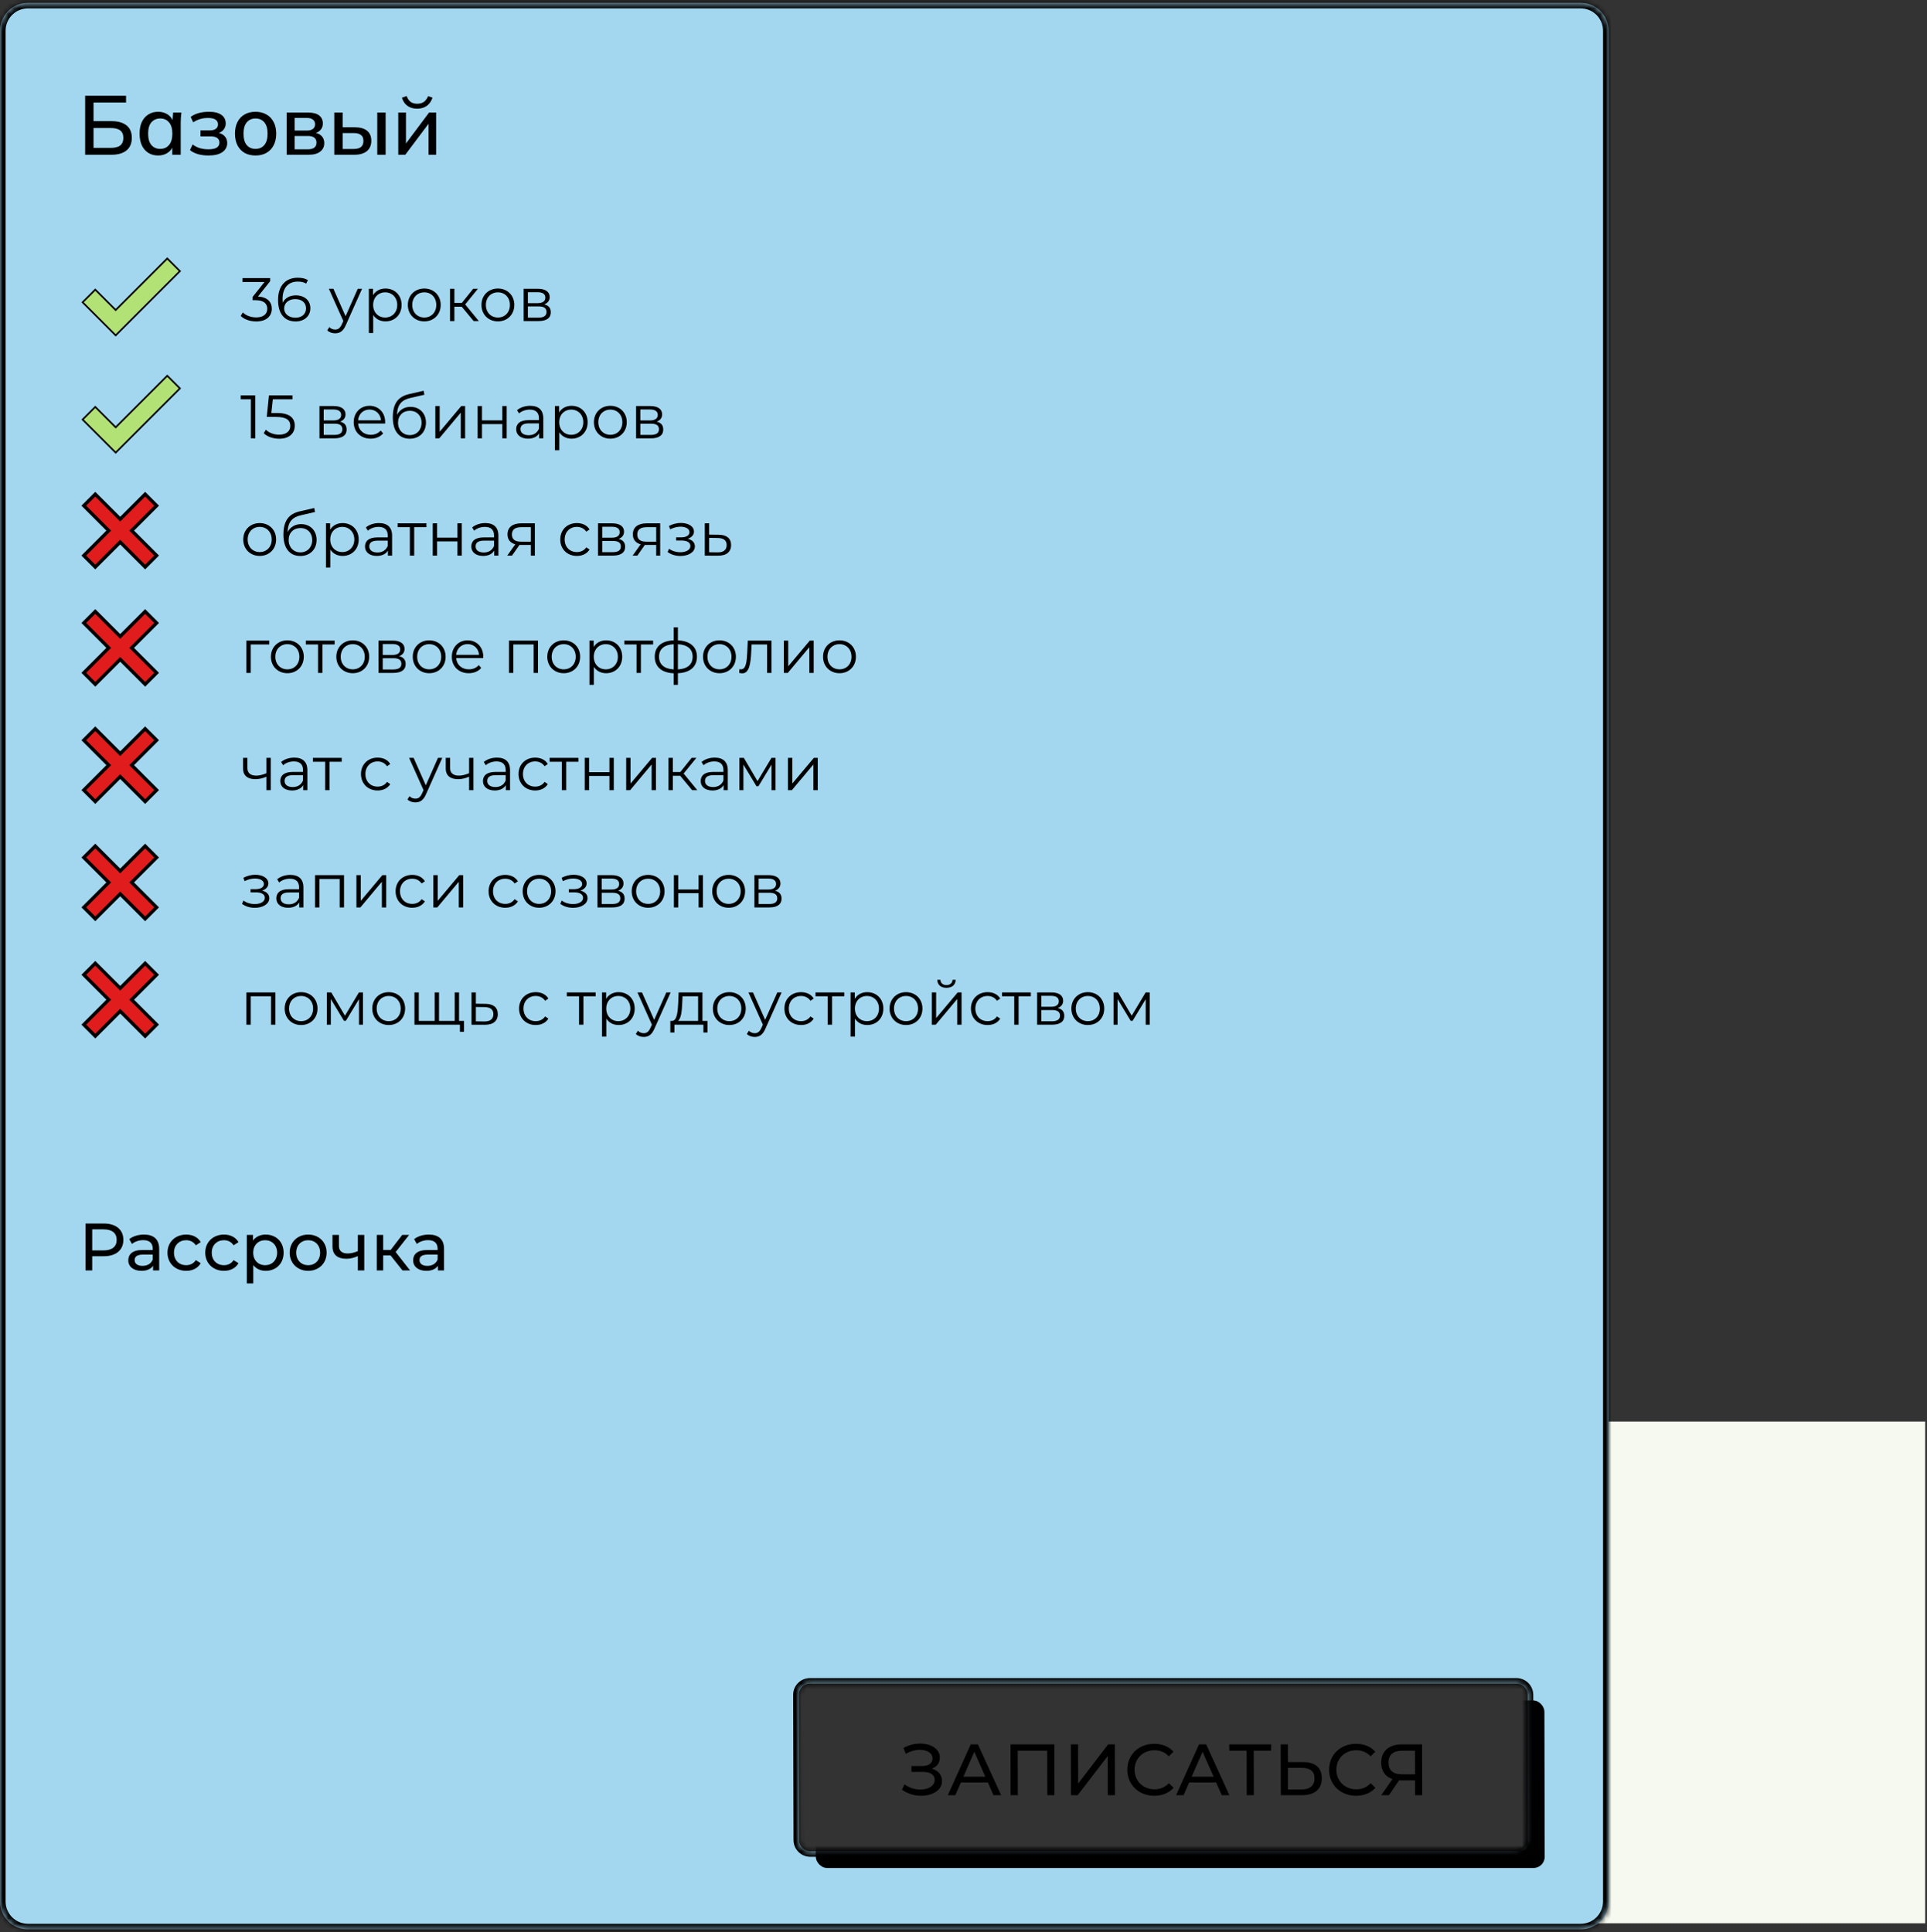
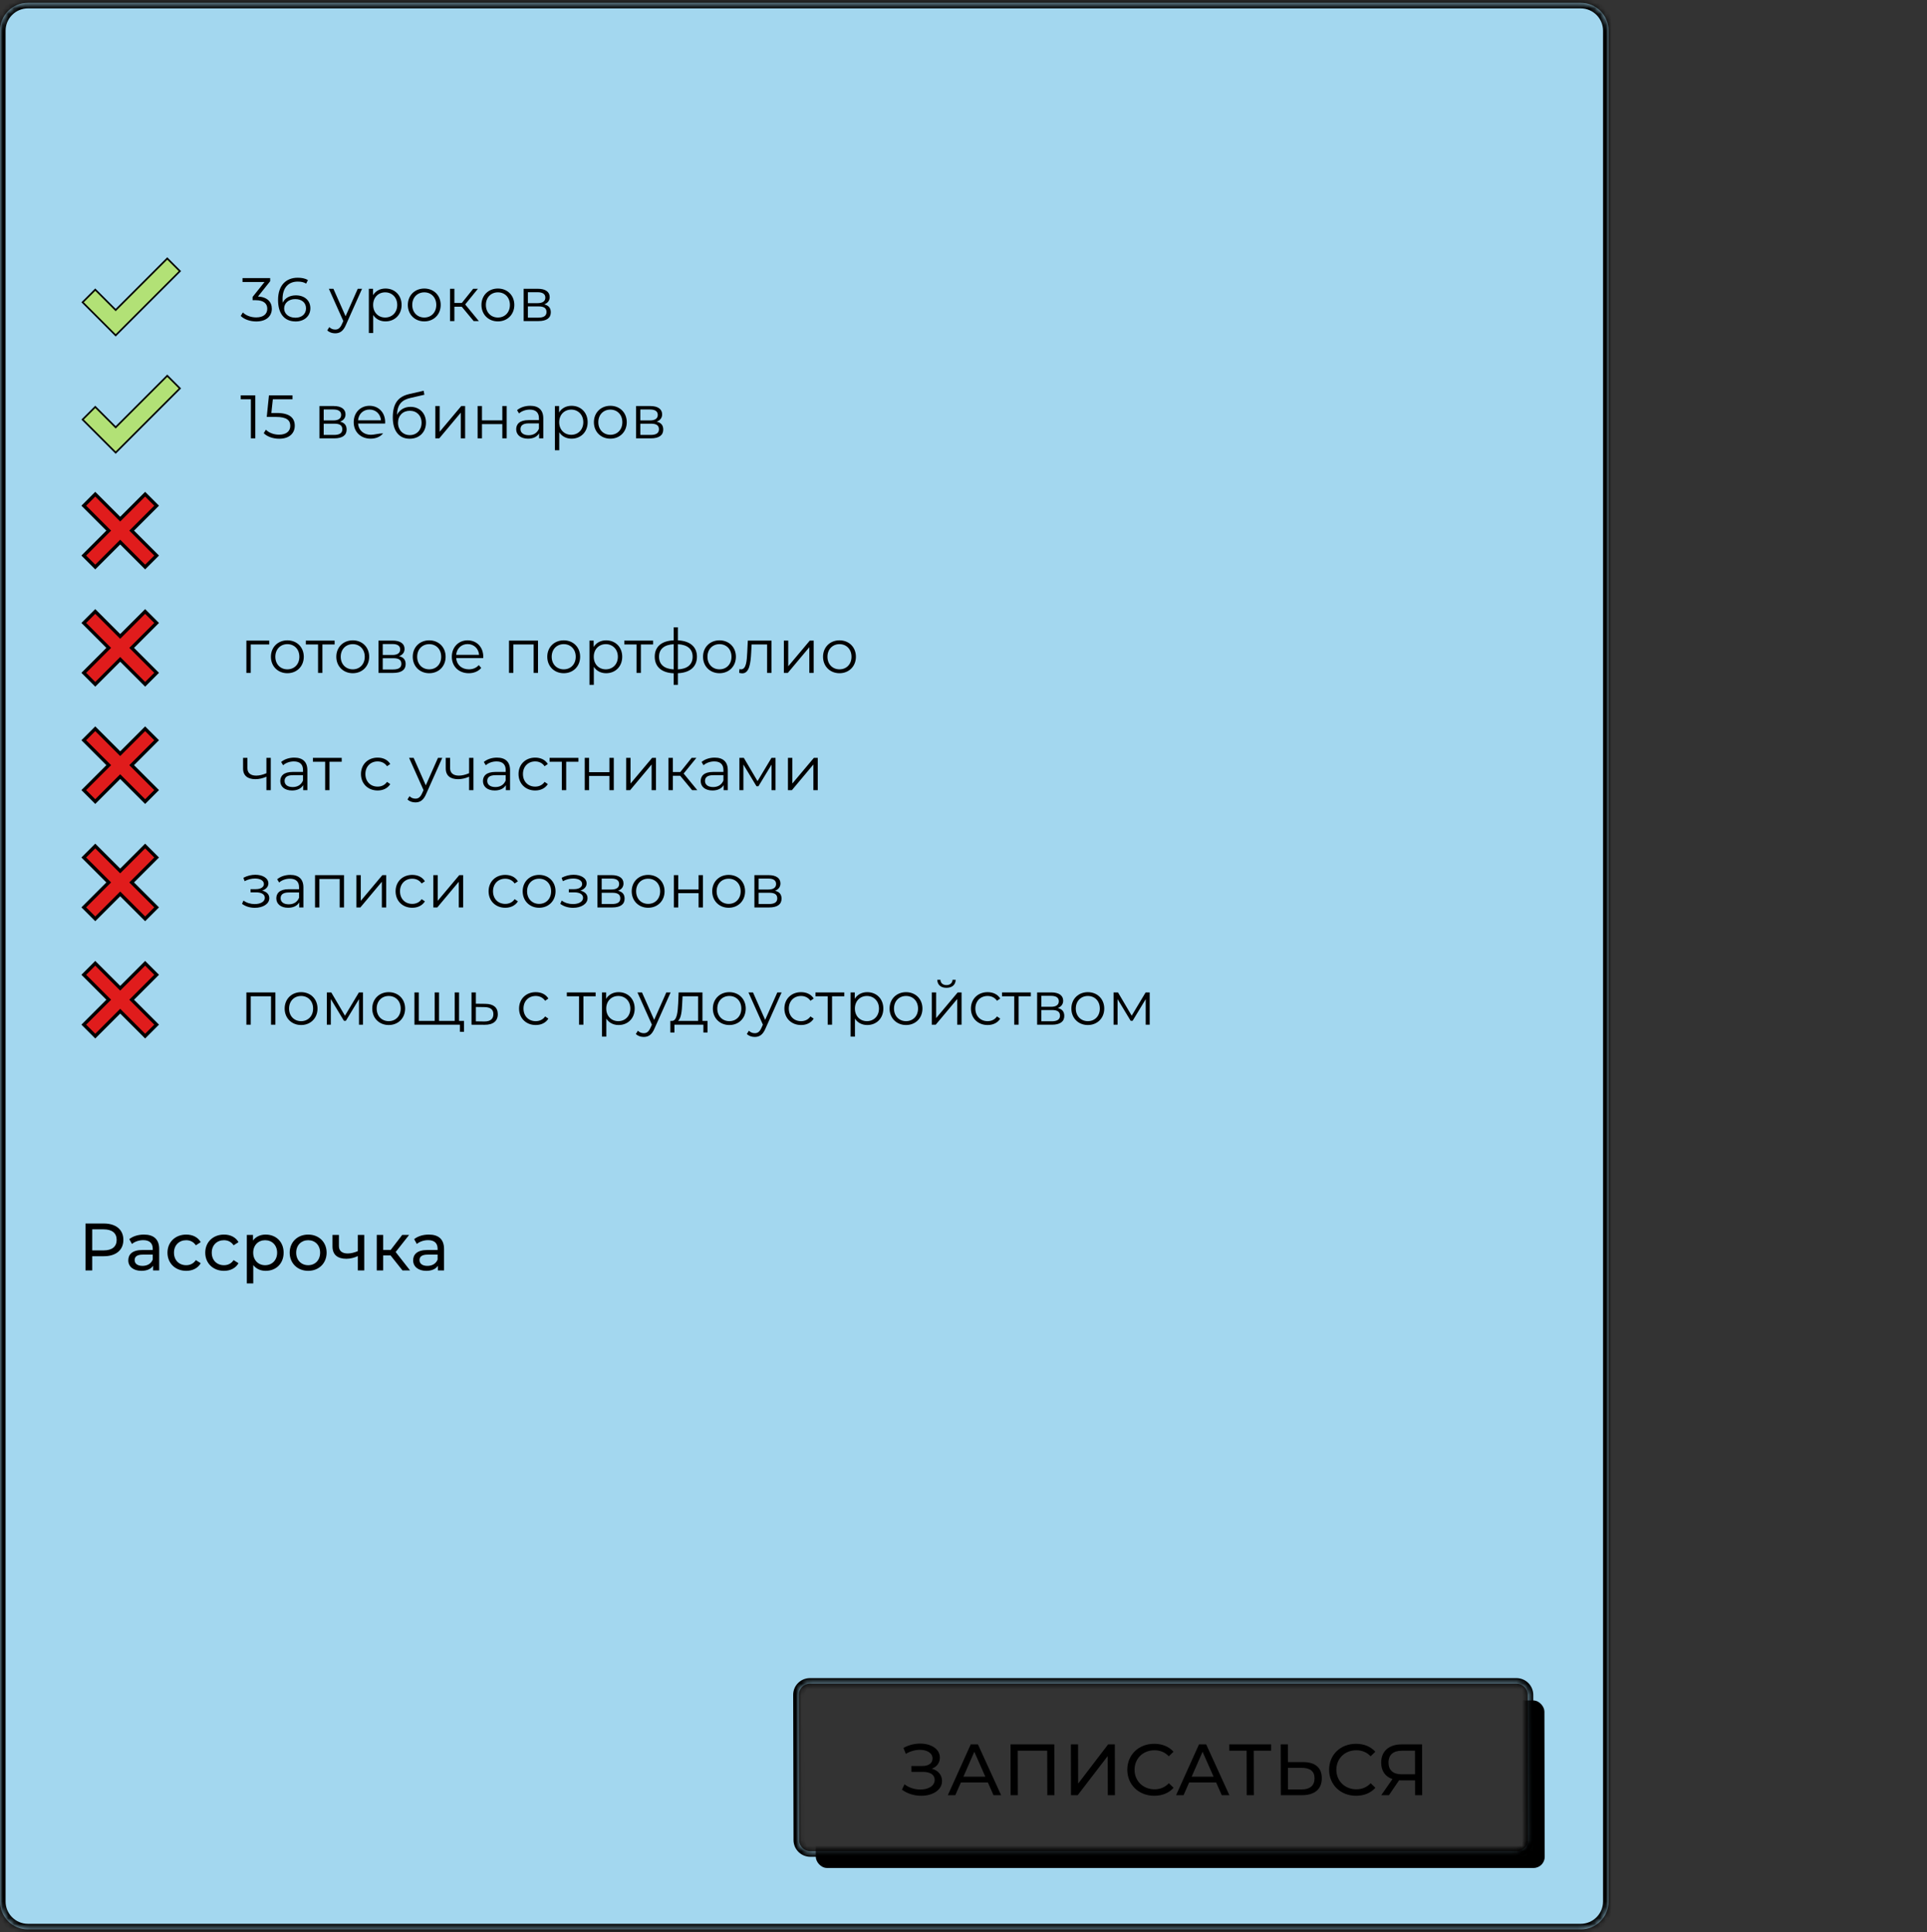
<svg xmlns="http://www.w3.org/2000/svg" width="345" height="346" viewBox="0 0 345 346" fill="none">
  <rect x="0" y="0" width="345" height="346" fill="#333333" stroke="none" />
-   <rect x="280.656" y="254.562" width="64.019" height="89.847" fill="#F6F9F0" />
  <mask id="path-2-inside-1_304_248" fill="white">
    <path fill-rule="evenodd" clip-rule="evenodd" d="M5 0.5C2.239 0.5 0 2.739 0 5.5V340.5C0 343.261 2.239 345.5 5 345.5H283C285.761 345.5 288 343.261 288 340.5V5.5C288 2.739 285.761 0.5 283 0.5H5ZM145 301.5C143.895 301.5 143.002 302.395 143.005 303.5L143.067 329.5C143.07 330.605 143.968 331.5 145.072 331.5H271.572C272.677 331.5 273.57 330.605 273.567 329.5L273.505 303.5C273.502 302.395 272.605 301.5 271.5 301.5H145Z" />
  </mask>
  <path fill-rule="evenodd" clip-rule="evenodd" d="M5 0.5C2.239 0.5 0 2.739 0 5.5V340.5C0 343.261 2.239 345.5 5 345.5H283C285.761 345.5 288 343.261 288 340.5V5.5C288 2.739 285.761 0.5 283 0.5H5ZM145 301.5C143.895 301.5 143.002 302.395 143.005 303.5L143.067 329.5C143.07 330.605 143.968 331.5 145.072 331.5H271.572C272.677 331.5 273.57 330.605 273.567 329.5L273.505 303.5C273.502 302.395 272.605 301.5 271.5 301.5H145Z" fill="#A3D7EF" />
  <path d="M143.005 303.5L144.005 303.498L144.005 303.498L143.005 303.5ZM143.067 329.5L142.067 329.502L142.067 329.502L143.067 329.5ZM273.567 329.5L274.567 329.498L274.567 329.498L273.567 329.5ZM273.505 303.5L272.505 303.502L272.505 303.502L273.505 303.5ZM1 5.5C1 3.291 2.791 1.5 5 1.5V-0.5C1.686 -0.5 -1 2.186 -1 5.5H1ZM1 340.5V5.5H-1V340.5H1ZM5 344.5C2.791 344.5 1 342.709 1 340.5H-1C-1 343.814 1.686 346.5 5 346.5V344.5ZM283 344.5H5V346.5H283V344.5ZM287 340.5C287 342.709 285.209 344.5 283 344.5V346.5C286.314 346.5 289 343.814 289 340.5H287ZM287 5.5V340.5H289V5.5H287ZM283 1.5C285.209 1.5 287 3.291 287 5.5H289C289 2.186 286.314 -0.5 283 -0.5V1.5ZM5 1.5H283V-0.5H5V1.5ZM144.005 303.498C144.003 302.946 144.449 302.5 145 302.5V300.5C143.342 300.5 142.001 301.845 142.005 303.502L144.005 303.498ZM144.067 329.498L144.005 303.498L142.005 303.502L142.067 329.502L144.067 329.498ZM145.072 330.5C144.519 330.5 144.069 330.051 144.067 329.498L142.067 329.502C142.071 331.158 143.416 332.5 145.072 332.5V330.5ZM271.572 330.5H145.072V332.5H271.572V330.5ZM272.567 329.502C272.569 330.054 272.124 330.5 271.572 330.5V332.5C273.23 332.5 274.571 331.155 274.567 329.498L272.567 329.502ZM272.505 303.502L272.567 329.502L274.567 329.498L274.505 303.498L272.505 303.502ZM271.5 302.5C272.053 302.5 272.503 302.949 272.505 303.502L274.505 303.498C274.501 301.842 273.156 300.5 271.5 300.5V302.5ZM145 302.5H271.5V300.5H145V302.5Z" fill="black" mask="url(#path-2-inside-1_304_248)" />
  <mask id="mask0_304_248" style="mask-type:alpha" maskUnits="userSpaceOnUse" x="0" y="0" width="288" height="346">
    <mask id="path-4-inside-2_304_248" fill="white">
      <path fill-rule="evenodd" clip-rule="evenodd" d="M5 0.5C2.239 0.5 0 2.739 0 5.5V340.5C0 343.261 2.239 345.5 5 345.5H283C285.761 345.5 288 343.261 288 340.5V5.5C288 2.739 285.761 0.5 283 0.5H5ZM145 301.5C143.895 301.5 143.002 302.395 143.005 303.5L143.067 329.5C143.07 330.605 143.968 331.5 145.072 331.5H271.572C272.677 331.5 273.57 330.605 273.567 329.5L273.505 303.5C273.502 302.395 272.605 301.5 271.5 301.5H145Z" />
    </mask>
    <path fill-rule="evenodd" clip-rule="evenodd" d="M5 0.5C2.239 0.5 0 2.739 0 5.5V340.5C0 343.261 2.239 345.5 5 345.5H283C285.761 345.5 288 343.261 288 340.5V5.5C288 2.739 285.761 0.5 283 0.5H5ZM145 301.5C143.895 301.5 143.002 302.395 143.005 303.5L143.067 329.5C143.07 330.605 143.968 331.5 145.072 331.5H271.572C272.677 331.5 273.57 330.605 273.567 329.5L273.505 303.5C273.502 302.395 272.605 301.5 271.5 301.5H145Z" fill="#A3D7EF" />
    <path d="M143.005 303.5L144.005 303.498L144.005 303.498L143.005 303.5ZM143.067 329.5L142.067 329.502L142.067 329.502L143.067 329.5ZM273.567 329.5L274.567 329.498L274.567 329.498L273.567 329.5ZM273.505 303.5L272.505 303.502L272.505 303.502L273.505 303.5ZM1 5.5C1 3.291 2.791 1.5 5 1.5V-0.5C1.686 -0.5 -1 2.186 -1 5.5H1ZM1 340.5V5.5H-1V340.5H1ZM5 344.5C2.791 344.5 1 342.709 1 340.5H-1C-1 343.814 1.686 346.5 5 346.5V344.5ZM283 344.5H5V346.5H283V344.5ZM287 340.5C287 342.709 285.209 344.5 283 344.5V346.5C286.314 346.5 289 343.814 289 340.5H287ZM287 5.5V340.5H289V5.5H287ZM283 1.5C285.209 1.5 287 3.291 287 5.5H289C289 2.186 286.314 -0.5 283 -0.5V1.5ZM5 1.5H283V-0.5H5V1.5ZM144.005 303.498C144.003 302.946 144.449 302.5 145 302.5V300.5C143.342 300.5 142.001 301.845 142.005 303.502L144.005 303.498ZM144.067 329.498L144.005 303.498L142.005 303.502L142.067 329.502L144.067 329.498ZM145.072 330.5C144.519 330.5 144.069 330.051 144.067 329.498L142.067 329.502C142.071 331.158 143.416 332.5 145.072 332.5V330.5ZM271.572 330.5H145.072V332.5H271.572V330.5ZM272.567 329.502C272.569 330.054 272.124 330.5 271.572 330.5V332.5C273.23 332.5 274.571 331.155 274.567 329.498L272.567 329.502ZM272.505 303.502L272.567 329.502L274.567 329.498L274.505 303.498L272.505 303.502ZM271.5 302.5C272.053 302.5 272.503 302.949 272.505 303.502L274.505 303.498C274.501 301.842 273.156 300.5 271.5 300.5V302.5ZM145 302.5H271.5V300.5H145V302.5Z" fill="black" mask="url(#path-4-inside-2_304_248)" />
  </mask>
  <g mask="url(#mask0_304_248)">
    <rect width="130.5" height="30" rx="2" transform="matrix(1 0 0.002 1 146 304.5)" fill="black" />
  </g>
  <path d="M166.83 316.724C167.726 316.386 168.271 315.671 168.269 314.735C168.265 313.149 166.638 312.226 164.74 312.226C163.752 312.226 162.7 312.473 161.752 313.006L162.17 314.072C162.975 313.578 163.885 313.344 164.704 313.344C165.952 313.344 166.954 313.903 166.956 314.891C166.958 315.736 166.27 316.243 165.113 316.243L163.176 316.243L163.178 317.296L165.206 317.296C166.545 317.296 167.34 317.79 167.342 318.726C167.344 319.844 166.162 320.455 164.771 320.455C163.809 320.455 162.756 320.156 161.935 319.519L161.482 320.481C162.498 321.235 163.76 321.573 164.93 321.573C166.906 321.573 168.659 320.598 168.655 318.921C168.653 317.842 167.962 317.036 166.83 316.724ZM177.872 321.469L179.237 321.469L175.083 312.369L173.796 312.369L169.695 321.469L171.034 321.469L172.03 319.194L176.866 319.194L177.872 321.469ZM172.483 318.154L174.436 313.695L176.409 318.154L172.483 318.154ZM180.918 312.369L180.938 321.469L182.225 321.469L182.207 313.5L187.485 313.5L187.503 321.469L188.777 321.469L188.757 312.369L180.918 312.369ZM191.745 321.469L192.941 321.469L198.32 314.462L198.336 321.469L199.61 321.469L199.59 312.369L198.394 312.369L193.027 319.389L193.012 312.369L191.725 312.369L191.745 321.469ZM206.646 321.573C208.063 321.573 209.284 321.079 210.114 320.143L209.267 319.324C208.567 320.065 207.71 320.416 206.709 320.416C204.655 320.416 203.13 318.934 203.126 316.919C203.121 314.904 204.639 313.422 206.693 313.422C207.694 313.422 208.553 313.76 209.257 314.501L210.1 313.682C209.266 312.746 208.043 312.265 206.639 312.265C203.87 312.265 201.82 314.228 201.826 316.919C201.832 319.61 203.89 321.573 206.646 321.573ZM218.738 321.469L220.103 321.469L215.949 312.369L214.662 312.369L210.561 321.469L211.9 321.469L212.896 319.194L217.732 319.194L218.738 321.469ZM213.349 318.154L215.302 313.695L217.275 318.154L213.349 318.154ZM227.58 312.369L220.079 312.369L220.081 313.5L223.188 313.5L223.206 321.469L224.48 321.469L224.462 313.5L227.582 313.5L227.58 312.369ZM233.288 315.541L230.584 315.541L230.577 312.369L229.29 312.369L229.31 321.469L233.067 321.469C235.342 321.469 236.652 320.429 236.648 318.414C236.644 316.516 235.446 315.541 233.288 315.541ZM233.012 320.442L230.594 320.442L230.586 316.568L233.004 316.568C234.525 316.568 235.345 317.153 235.348 318.44C235.351 319.753 234.52 320.442 233.012 320.442ZM242.777 321.573C244.194 321.573 245.414 321.079 246.244 320.143L245.398 319.324C244.697 320.065 243.84 320.416 242.839 320.416C240.785 320.416 239.261 318.934 239.256 316.919C239.252 314.904 240.77 313.422 242.824 313.422C243.825 313.422 244.683 313.76 245.387 314.501L246.23 313.682C245.396 312.746 244.173 312.265 242.769 312.265C240 312.265 237.95 314.228 237.956 316.919C237.962 319.61 240.021 321.573 242.777 321.573ZM250.948 312.369C248.712 312.369 247.272 313.565 247.277 315.645C247.28 317.114 248.01 318.154 249.298 318.583L247.29 321.469L248.668 321.469L250.482 318.804C250.599 318.817 250.716 318.817 250.833 318.817L253.342 318.817L253.348 321.469L254.622 321.469L254.601 312.369L250.948 312.369ZM248.59 315.632C248.587 314.228 249.456 313.5 251.003 313.5L253.33 313.5L253.339 317.725L250.934 317.725C249.387 317.725 248.593 316.971 248.59 315.632Z" fill="black" />
  <path d="M18.584 219.098H15.308V227.498H16.508V224.954H18.584C20.768 224.954 22.088 223.85 22.088 222.026C22.088 220.202 20.768 219.098 18.584 219.098ZM18.548 223.91H16.508V220.142H18.548C20.084 220.142 20.888 220.826 20.888 222.026C20.888 223.226 20.084 223.91 18.548 223.91ZM25.775 221.078C24.755 221.078 23.807 221.366 23.147 221.894L23.627 222.758C24.119 222.338 24.887 222.074 25.643 222.074C26.783 222.074 27.347 222.638 27.347 223.61V223.838H25.523C23.627 223.838 22.967 224.678 22.967 225.698C22.967 226.802 23.879 227.57 25.319 227.57C26.315 227.57 27.023 227.234 27.407 226.658V227.498H28.499V223.658C28.499 221.918 27.515 221.078 25.775 221.078ZM25.511 226.682C24.635 226.682 24.107 226.286 24.107 225.65C24.107 225.11 24.431 224.666 25.571 224.666H27.347V225.554C27.059 226.286 26.375 226.682 25.511 226.682ZM33.345 227.57C34.485 227.57 35.433 227.09 35.937 226.202L35.061 225.65C34.653 226.274 34.029 226.562 33.333 226.562C32.085 226.562 31.149 225.698 31.149 224.318C31.149 222.962 32.085 222.086 33.333 222.086C34.029 222.086 34.653 222.374 35.061 222.998L35.937 222.434C35.433 221.546 34.485 221.078 33.345 221.078C31.389 221.078 29.985 222.422 29.985 224.318C29.985 226.214 31.389 227.57 33.345 227.57ZM40.107 227.57C41.247 227.57 42.195 227.09 42.699 226.202L41.823 225.65C41.415 226.274 40.791 226.562 40.095 226.562C38.847 226.562 37.911 225.698 37.911 224.318C37.911 222.962 38.847 222.086 40.095 222.086C40.791 222.086 41.415 222.374 41.823 222.998L42.699 222.434C42.195 221.546 41.247 221.078 40.107 221.078C38.151 221.078 36.747 222.422 36.747 224.318C36.747 226.214 38.151 227.57 40.107 227.57ZM47.562 221.078C46.626 221.078 45.81 221.438 45.294 222.146V221.138H44.19V229.826H45.342V226.538C45.87 227.222 46.662 227.57 47.562 227.57C49.422 227.57 50.778 226.274 50.778 224.318C50.778 222.374 49.422 221.078 47.562 221.078ZM47.466 226.562C46.254 226.562 45.33 225.674 45.33 224.318C45.33 222.974 46.254 222.086 47.466 222.086C48.69 222.086 49.614 222.974 49.614 224.318C49.614 225.674 48.69 226.562 47.466 226.562ZM55.176 227.57C57.084 227.57 58.476 226.214 58.476 224.318C58.476 222.422 57.084 221.078 55.176 221.078C53.268 221.078 51.864 222.422 51.864 224.318C51.864 226.214 53.268 227.57 55.176 227.57ZM55.176 226.562C53.952 226.562 53.028 225.674 53.028 224.318C53.028 222.962 53.952 222.086 55.176 222.086C56.4 222.086 57.312 222.962 57.312 224.318C57.312 225.674 56.4 226.562 55.176 226.562ZM64.063 221.138V224.042C63.451 224.306 62.827 224.462 62.251 224.462C61.279 224.462 60.679 224.03 60.679 223.13V221.138H59.527V223.202C59.527 224.714 60.463 225.41 62.011 225.41C62.719 225.41 63.415 225.23 64.063 224.93V227.498H65.215V221.138H64.063ZM72.06 227.498H73.416L70.836 224.198L73.248 221.138H72.012L69.948 223.826H68.604V221.138H67.452V227.498H68.604V224.81H69.924L72.06 227.498ZM76.775 221.078C75.755 221.078 74.807 221.366 74.147 221.894L74.627 222.758C75.119 222.338 75.887 222.074 76.643 222.074C77.783 222.074 78.347 222.638 78.347 223.61V223.838L76.523 223.838C74.627 223.838 73.967 224.678 73.967 225.698C73.967 226.802 74.879 227.57 76.319 227.57C77.315 227.57 78.023 227.234 78.407 226.658V227.498H79.499V223.658C79.499 221.918 78.515 221.078 76.775 221.078ZM76.511 226.682C75.635 226.682 75.107 226.286 75.107 225.65C75.107 225.11 75.431 224.666 76.571 224.666H78.347V225.554C78.059 226.286 77.375 226.682 76.511 226.682Z" fill="black" />
-   <path d="M15.245 27.711V17.136H22.565V18.366H16.745V21.696H19.97C21.12 21.696 22.01 21.946 22.64 22.446C23.28 22.946 23.6 23.691 23.6 24.681C23.6 25.671 23.28 26.426 22.64 26.946C22.01 27.456 21.12 27.711 19.97 27.711H15.245ZM16.745 26.481H19.805C20.585 26.481 21.16 26.336 21.53 26.046C21.9 25.746 22.085 25.296 22.085 24.696C22.085 24.096 21.9 23.651 21.53 23.361C21.16 23.071 20.585 22.926 19.805 22.926H16.745V26.481ZM28.32 27.846C27.65 27.846 27.065 27.691 26.565 27.381C26.065 27.071 25.675 26.621 25.395 26.031C25.125 25.441 24.99 24.741 24.99 23.931C24.99 23.111 25.125 22.411 25.395 21.831C25.675 21.251 26.065 20.806 26.565 20.496C27.065 20.176 27.65 20.016 28.32 20.016C28.98 20.016 29.555 20.181 30.045 20.511C30.535 20.841 30.86 21.291 31.02 21.861H30.855L31.005 20.151H32.475C32.445 20.461 32.415 20.771 32.385 21.081C32.365 21.381 32.355 21.676 32.355 21.966V27.711H30.84V26.031H31.005C30.845 26.591 30.515 27.036 30.015 27.366C29.525 27.686 28.96 27.846 28.32 27.846ZM28.695 26.661C29.345 26.661 29.865 26.431 30.255 25.971C30.655 25.511 30.855 24.831 30.855 23.931C30.855 23.031 30.655 22.356 30.255 21.906C29.865 21.446 29.345 21.216 28.695 21.216C28.035 21.216 27.505 21.446 27.105 21.906C26.715 22.356 26.52 23.031 26.52 23.931C26.52 24.831 26.715 25.511 27.105 25.971C27.495 26.431 28.025 26.661 28.695 26.661ZM37.306 27.846C36.646 27.846 36.026 27.766 35.446 27.606C34.866 27.436 34.391 27.196 34.021 26.886L34.486 25.866C34.856 26.156 35.281 26.376 35.761 26.526C36.241 26.666 36.756 26.736 37.306 26.736C37.996 26.736 38.496 26.636 38.806 26.436C39.126 26.226 39.286 25.931 39.286 25.551C39.286 25.181 39.156 24.901 38.896 24.711C38.636 24.521 38.256 24.426 37.756 24.426H35.896V23.346H37.606C38.056 23.346 38.406 23.251 38.656 23.061C38.906 22.871 39.031 22.606 39.031 22.266C39.031 21.906 38.886 21.626 38.596 21.426C38.306 21.226 37.856 21.126 37.246 21.126C36.726 21.126 36.251 21.191 35.821 21.321C35.391 21.451 34.981 21.646 34.591 21.906L34.141 20.931C34.551 20.621 35.036 20.391 35.596 20.241C36.156 20.091 36.761 20.016 37.411 20.016C38.391 20.016 39.136 20.201 39.646 20.571C40.156 20.931 40.411 21.451 40.411 22.131C40.411 22.601 40.251 23.001 39.931 23.331C39.621 23.661 39.201 23.861 38.671 23.931V23.736C39.281 23.766 39.766 23.951 40.126 24.291C40.496 24.621 40.681 25.061 40.681 25.611C40.681 26.291 40.391 26.836 39.811 27.246C39.241 27.646 38.406 27.846 37.306 27.846ZM45.745 27.846C44.995 27.846 44.345 27.691 43.795 27.381C43.245 27.061 42.82 26.611 42.52 26.031C42.22 25.441 42.07 24.741 42.07 23.931C42.07 23.121 42.22 22.426 42.52 21.846C42.82 21.256 43.245 20.806 43.795 20.496C44.345 20.176 44.995 20.016 45.745 20.016C46.495 20.016 47.145 20.176 47.695 20.496C48.255 20.806 48.685 21.256 48.985 21.846C49.295 22.426 49.45 23.121 49.45 23.931C49.45 24.741 49.295 25.441 48.985 26.031C48.685 26.611 48.255 27.061 47.695 27.381C47.145 27.691 46.495 27.846 45.745 27.846ZM45.745 26.661C46.405 26.661 46.93 26.431 47.32 25.971C47.71 25.511 47.905 24.831 47.905 23.931C47.905 23.031 47.71 22.356 47.32 21.906C46.93 21.446 46.405 21.216 45.745 21.216C45.095 21.216 44.575 21.446 44.185 21.906C43.795 22.356 43.6 23.031 43.6 23.931C43.6 24.831 43.79 25.511 44.17 25.971C44.56 26.431 45.085 26.661 45.745 26.661ZM51.322 27.711V20.151H55.132C56.042 20.151 56.712 20.326 57.142 20.676C57.582 21.016 57.802 21.501 57.802 22.131C57.802 22.621 57.637 23.026 57.307 23.346C56.987 23.666 56.562 23.861 56.032 23.931V23.736C56.662 23.766 57.157 23.951 57.517 24.291C57.877 24.631 58.057 25.071 58.057 25.611C58.057 26.261 57.812 26.776 57.322 27.156C56.842 27.526 56.157 27.711 55.267 27.711H51.322ZM52.747 26.736H55.147C55.637 26.736 56.012 26.636 56.272 26.436C56.532 26.226 56.662 25.926 56.662 25.536C56.662 25.146 56.532 24.851 56.272 24.651C56.012 24.451 55.637 24.351 55.147 24.351H52.747V26.736ZM52.747 23.376H54.982C55.432 23.376 55.782 23.276 56.032 23.076C56.282 22.876 56.407 22.601 56.407 22.251C56.407 21.891 56.282 21.616 56.032 21.426C55.782 21.226 55.432 21.126 54.982 21.126H52.747V23.376ZM59.847 27.711V20.151H61.347V22.791H63.492C64.482 22.791 65.227 23.001 65.727 23.421C66.227 23.831 66.477 24.431 66.477 25.221C66.477 25.731 66.362 26.176 66.132 26.556C65.902 26.926 65.562 27.211 65.112 27.411C64.672 27.611 64.132 27.711 63.492 27.711H59.847ZM61.347 26.676H63.327C63.897 26.676 64.327 26.561 64.617 26.331C64.917 26.091 65.067 25.726 65.067 25.236C65.067 24.746 64.917 24.391 64.617 24.171C64.327 23.941 63.897 23.826 63.327 23.826H61.347V26.676ZM67.542 27.711V20.151H69.042V27.711H67.542ZM71.302 27.711V20.151H72.682V26.256H72.262L76.822 20.151H78.082V27.711H76.717V21.591H77.152L72.562 27.711H71.302ZM74.692 19.461C74.232 19.461 73.822 19.386 73.462 19.236C73.102 19.086 72.792 18.866 72.532 18.576C72.282 18.276 72.092 17.916 71.962 17.496L72.802 17.196C72.972 17.666 73.212 18.016 73.522 18.246C73.832 18.466 74.222 18.576 74.692 18.576C75.172 18.576 75.562 18.471 75.862 18.261C76.172 18.051 76.437 17.701 76.657 17.211L77.437 17.496C77.197 18.176 76.837 18.676 76.357 18.996C75.887 19.306 75.332 19.461 74.692 19.461Z" fill="black" />
  <path d="M20.605 59.948L20.711 60.054L20.817 59.948L32.106 48.659L32.212 48.553L32.106 48.447L30.052 46.392L29.946 46.286L29.84 46.392L20.711 55.521L17.16 51.971L17.054 51.865L16.948 51.971L14.894 54.025L14.788 54.131L14.894 54.237L20.605 59.948Z" fill="#B2E176" stroke="black" stroke-width="0.3" />
  <path d="M46.19 53.098L48.368 50.359V49.798H43.418V50.502H47.356L45.222 53.175V53.758H45.772C47.202 53.758 47.851 54.363 47.851 55.287C47.851 56.244 47.147 56.838 45.871 56.838C44.87 56.838 43.979 56.464 43.484 55.947L43.099 56.574C43.693 57.179 44.76 57.564 45.871 57.564C47.73 57.564 48.665 56.574 48.665 55.287C48.665 54.055 47.84 53.186 46.19 53.098ZM52.971 52.889C51.904 52.889 51.002 53.362 50.617 54.209C50.595 53.978 50.584 53.758 50.584 53.582C50.584 51.492 51.651 50.425 53.312 50.425C53.884 50.425 54.412 50.524 54.808 50.788L55.127 50.15C54.643 49.853 53.994 49.732 53.301 49.732C51.211 49.732 49.781 51.096 49.781 53.714C49.781 56.145 50.892 57.564 52.938 57.564C54.434 57.564 55.567 56.64 55.567 55.199C55.567 53.791 54.5 52.889 52.971 52.889ZM52.905 56.893C51.574 56.893 50.87 56.09 50.87 55.243C50.87 54.286 51.673 53.56 52.85 53.56C54.038 53.56 54.786 54.209 54.786 55.221C54.786 56.244 54.016 56.893 52.905 56.893ZM64.049 51.712L61.871 56.629L59.693 51.712H58.879L61.464 57.487L61.211 58.048C60.881 58.774 60.529 59.016 60.012 59.016C59.594 59.016 59.242 58.862 58.956 58.576L58.593 59.159C58.945 59.511 59.462 59.687 60.001 59.687C60.826 59.687 61.442 59.324 61.926 58.191L64.819 51.712H64.049ZM69.017 51.668C68.06 51.668 67.257 52.086 66.784 52.856V51.712H66.036V59.632H66.817V56.409C67.301 57.157 68.093 57.553 69.017 57.553C70.667 57.553 71.899 56.365 71.899 54.605C71.899 52.856 70.667 51.668 69.017 51.668ZM68.962 56.86C67.73 56.86 66.806 55.958 66.806 54.605C66.806 53.263 67.73 52.35 68.962 52.35C70.183 52.35 71.118 53.263 71.118 54.605C71.118 55.958 70.183 56.86 68.962 56.86ZM75.964 57.553C77.658 57.553 78.901 56.321 78.901 54.605C78.901 52.889 77.658 51.668 75.964 51.668C74.27 51.668 73.016 52.889 73.016 54.605C73.016 56.321 74.27 57.553 75.964 57.553ZM75.964 56.86C74.732 56.86 73.808 55.958 73.808 54.605C73.808 53.252 74.732 52.35 75.964 52.35C77.196 52.35 78.109 53.252 78.109 54.605C78.109 55.958 77.196 56.86 75.964 56.86ZM84.805 57.498H85.729L83.287 54.517L85.564 51.712H84.717L82.682 54.253H81.351V51.712H80.57V57.498H81.351V54.924H82.671L84.805 57.498ZM89.144 57.553C90.838 57.553 92.082 56.321 92.082 54.605C92.082 52.889 90.838 51.668 89.144 51.668C87.451 51.668 86.197 52.889 86.197 54.605C86.197 56.321 87.451 57.553 89.144 57.553ZM89.144 56.86C87.912 56.86 86.989 55.958 86.989 54.605C86.989 53.252 87.912 52.35 89.144 52.35C90.376 52.35 91.29 53.252 91.29 54.605C91.29 55.958 90.376 56.86 89.144 56.86ZM97.436 54.506C98.041 54.286 98.415 53.846 98.415 53.197C98.415 52.24 97.612 51.712 96.303 51.712H93.751V57.498H96.38C97.887 57.498 98.613 56.926 98.613 55.925C98.613 55.166 98.239 54.693 97.436 54.506ZM94.51 52.328H96.248C97.139 52.328 97.634 52.647 97.634 53.296C97.634 53.945 97.139 54.286 96.248 54.286H94.51V52.328ZM96.347 56.882H94.51V54.869H96.424C97.403 54.869 97.843 55.188 97.843 55.881C97.843 56.574 97.326 56.882 96.347 56.882Z" fill="black" />
  <mask id="path-12-outside-3_304_248" maskUnits="userSpaceOnUse" x="14" y="87.498" width="15" height="15" fill="black">
    <rect fill="white" x="14" y="87.498" width="15" height="15" />
    <path fill-rule="evenodd" clip-rule="evenodd" d="M15 90.553L17.055 88.498L21.52 92.964L25.986 88.498L28.041 90.553L23.575 95.019L28.041 99.484L25.986 101.539L21.52 97.073L17.055 101.539L15 99.484L19.466 95.019L15 90.553Z" />
  </mask>
  <path fill-rule="evenodd" clip-rule="evenodd" d="M15 90.553L17.055 88.498L21.52 92.964L25.986 88.498L28.041 90.553L23.575 95.019L28.041 99.484L25.986 101.539L21.52 97.073L17.055 101.539L15 99.484L19.466 95.019L15 90.553Z" fill="#E01C1C" />
  <path d="M17.055 88.498L17.267 88.286L17.055 88.074L16.843 88.286L17.055 88.498ZM15 90.553L14.788 90.341L14.576 90.553L14.788 90.765L15 90.553ZM21.52 92.964L21.308 93.176L21.52 93.388L21.733 93.176L21.52 92.964ZM25.986 88.498L26.198 88.286L25.986 88.074L25.774 88.286L25.986 88.498ZM28.041 90.553L28.253 90.765L28.465 90.553L28.253 90.341L28.041 90.553ZM23.575 95.019L23.363 94.806L23.151 95.019L23.363 95.231L23.575 95.019ZM28.041 99.484L28.253 99.697L28.465 99.484L28.253 99.272L28.041 99.484ZM25.986 101.539L25.774 101.751L25.986 101.963L26.198 101.751L25.986 101.539ZM21.52 97.073L21.733 96.861L21.52 96.649L21.308 96.861L21.52 97.073ZM17.055 101.539L16.843 101.751L17.055 101.963L17.267 101.751L17.055 101.539ZM15 99.484L14.788 99.272L14.576 99.484L14.788 99.697L15 99.484ZM19.466 95.019L19.678 95.231L19.89 95.019L19.678 94.806L19.466 95.019ZM16.843 88.286L14.788 90.341L15.212 90.765L17.267 88.71L16.843 88.286ZM21.733 92.752L17.267 88.286L16.843 88.71L21.308 93.176L21.733 92.752ZM25.774 88.286L21.308 92.752L21.733 93.176L26.198 88.71L25.774 88.286ZM28.253 90.341L26.198 88.286L25.774 88.71L27.829 90.765L28.253 90.341ZM23.787 95.231L28.253 90.765L27.829 90.341L23.363 94.806L23.787 95.231ZM28.253 99.272L23.787 94.806L23.363 95.231L27.829 99.697L28.253 99.272ZM26.198 101.751L28.253 99.697L27.829 99.272L25.774 101.327L26.198 101.751ZM21.308 97.285L25.774 101.751L26.198 101.327L21.733 96.861L21.308 97.285ZM17.267 101.751L21.733 97.285L21.308 96.861L16.843 101.327L17.267 101.751ZM14.788 99.697L16.843 101.751L17.267 101.327L15.212 99.272L14.788 99.697ZM19.254 94.806L14.788 99.272L15.212 99.697L19.678 95.231L19.254 94.806ZM14.788 90.765L19.254 95.231L19.678 94.806L15.212 90.341L14.788 90.765Z" fill="black" mask="url(#path-12-outside-3_304_248)" />
-   <path d="M46.498 99.553C48.192 99.553 49.435 98.321 49.435 96.605C49.435 94.889 48.192 93.668 46.498 93.668C44.804 93.668 43.55 94.889 43.55 96.605C43.55 98.321 44.804 99.553 46.498 99.553ZM46.498 98.86C45.266 98.86 44.342 97.958 44.342 96.605C44.342 95.252 45.266 94.35 46.498 94.35C47.73 94.35 48.643 95.252 48.643 96.605C48.643 97.958 47.73 98.86 46.498 98.86ZM53.909 93.855C52.82 93.855 51.951 94.394 51.489 95.285C51.566 93.437 52.314 92.612 53.953 92.249L56.395 91.688L56.263 90.973L53.667 91.567C51.698 92.029 50.741 93.239 50.741 95.758C50.741 98.112 51.819 99.564 53.766 99.564C55.493 99.564 56.681 98.387 56.681 96.682C56.681 95.01 55.537 93.855 53.909 93.855ZM53.788 98.915C52.556 98.915 51.676 98.002 51.676 96.704C51.676 95.417 52.545 94.559 53.788 94.559C55.031 94.559 55.889 95.417 55.889 96.704C55.889 98.002 55.02 98.915 53.788 98.915ZM61.336 93.668C60.379 93.668 59.576 94.086 59.103 94.856V93.712H58.355V101.632H59.136V98.409C59.62 99.157 60.412 99.553 61.336 99.553C62.986 99.553 64.218 98.365 64.218 96.605C64.218 94.856 62.986 93.668 61.336 93.668ZM61.281 98.86C60.049 98.86 59.125 97.958 59.125 96.605C59.125 95.263 60.049 94.35 61.281 94.35C62.502 94.35 63.437 95.263 63.437 96.605C63.437 97.958 62.502 98.86 61.281 98.86ZM67.855 93.668C66.942 93.668 66.084 93.954 65.501 94.449L65.853 95.032C66.326 94.614 67.03 94.35 67.778 94.35C68.856 94.35 69.417 94.889 69.417 95.879V96.231H67.58C65.919 96.231 65.347 96.979 65.347 97.87C65.347 98.871 66.15 99.553 67.459 99.553C68.416 99.553 69.098 99.19 69.45 98.596V99.498H70.198V95.912C70.198 94.416 69.351 93.668 67.855 93.668ZM67.58 98.937C66.656 98.937 66.117 98.519 66.117 97.848C66.117 97.254 66.48 96.814 67.602 96.814H69.417V97.76C69.109 98.519 68.46 98.937 67.58 98.937ZM76.347 93.712H71.188V94.405H73.377V99.498H74.158V94.405H76.347V93.712ZM77.476 99.498H78.257V96.946H81.898V99.498H82.679V93.712H81.898V96.275H78.257V93.712H77.476V99.498ZM86.89 93.668C85.977 93.668 85.119 93.954 84.536 94.449L84.888 95.032C85.361 94.614 86.065 94.35 86.813 94.35C87.891 94.35 88.452 94.889 88.452 95.879V96.231H86.615C84.954 96.231 84.382 96.979 84.382 97.87C84.382 98.871 85.185 99.553 86.494 99.553C87.451 99.553 88.133 99.19 88.485 98.596V99.498H89.233V95.912C89.233 94.416 88.386 93.668 86.89 93.668ZM86.615 98.937C85.691 98.937 85.152 98.519 85.152 97.848C85.152 97.254 85.515 96.814 86.637 96.814H88.452V97.76C88.144 98.519 87.495 98.937 86.615 98.937ZM93.325 93.712C91.829 93.712 90.861 94.372 90.861 95.692C90.861 96.627 91.367 97.232 92.258 97.474L90.817 99.498H91.664L93.006 97.584H93.226H95.041V99.498H95.756V93.712H93.325ZM91.653 95.714C91.653 94.79 92.269 94.405 93.347 94.405H95.041V97.001H93.292C92.214 97.001 91.653 96.594 91.653 95.714ZM103.282 99.553C104.261 99.553 105.086 99.157 105.548 98.409L104.965 98.013C104.569 98.596 103.953 98.86 103.282 98.86C102.017 98.86 101.093 97.969 101.093 96.605C101.093 95.252 102.017 94.35 103.282 94.35C103.953 94.35 104.569 94.625 104.965 95.208L105.548 94.812C105.086 94.053 104.261 93.668 103.282 93.668C101.555 93.668 100.301 94.878 100.301 96.605C100.301 98.332 101.555 99.553 103.282 99.553ZM110.745 96.506C111.35 96.286 111.724 95.846 111.724 95.197C111.724 94.24 110.921 93.712 109.612 93.712H107.06V99.498H109.689C111.196 99.498 111.922 98.926 111.922 97.925C111.922 97.166 111.548 96.693 110.745 96.506ZM107.819 94.328H109.557C110.448 94.328 110.943 94.647 110.943 95.296C110.943 95.945 110.448 96.286 109.557 96.286H107.819V94.328ZM109.656 98.882H107.819V96.869H109.733C110.712 96.869 111.152 97.188 111.152 97.881C111.152 98.574 110.635 98.882 109.656 98.882ZM115.766 93.712C114.27 93.712 113.302 94.372 113.302 95.692C113.302 96.627 113.808 97.232 114.699 97.474L113.258 99.498H114.105L115.447 97.584H115.667H117.482V99.498H118.197V93.712H115.766ZM114.094 95.714C114.094 94.79 114.71 94.405 115.788 94.405H117.482V97.001H115.733C114.655 97.001 114.094 96.594 114.094 95.714ZM123.121 96.484C123.792 96.264 124.243 95.802 124.243 95.197C124.243 94.251 123.231 93.646 121.911 93.646C121.207 93.646 120.481 93.811 119.766 94.185L119.986 94.79C120.602 94.471 121.24 94.317 121.834 94.317C122.758 94.317 123.44 94.669 123.44 95.307C123.44 95.879 122.846 96.22 121.999 96.22H121.053V96.792H122.043C123.011 96.792 123.605 97.155 123.605 97.771C123.605 98.475 122.824 98.893 121.779 98.893C121.075 98.893 120.327 98.673 119.788 98.266L119.524 98.849C120.14 99.322 120.987 99.564 121.812 99.564C123.253 99.564 124.408 98.882 124.408 97.837C124.408 97.155 123.935 96.671 123.121 96.484ZM128.667 95.758L126.962 95.736V93.712H126.181V99.498L128.513 99.509C130.053 99.531 130.889 98.838 130.889 97.606C130.889 96.418 130.119 95.769 128.667 95.758ZM128.469 98.915L126.962 98.893V96.319L128.469 96.341C129.547 96.352 130.097 96.748 130.097 97.606C130.097 98.475 129.536 98.926 128.469 98.915Z" fill="black" />
  <mask id="path-15-outside-4_304_248" maskUnits="userSpaceOnUse" x="14" y="129.498" width="15" height="15" fill="black">
    <rect fill="white" x="14" y="129.498" width="15" height="15" />
-     <path fill-rule="evenodd" clip-rule="evenodd" d="M15 132.553L17.055 130.498L21.52 134.964L25.986 130.498L28.041 132.553L23.575 137.019L28.041 141.484L25.986 143.539L21.52 139.073L17.055 143.539L15 141.484L19.466 137.019L15 132.553Z" />
  </mask>
  <path fill-rule="evenodd" clip-rule="evenodd" d="M15 132.553L17.055 130.498L21.52 134.964L25.986 130.498L28.041 132.553L23.575 137.019L28.041 141.484L25.986 143.539L21.52 139.073L17.055 143.539L15 141.484L19.466 137.019L15 132.553Z" fill="#E01C1C" />
  <path d="M17.055 130.498L17.267 130.286L17.055 130.074L16.843 130.286L17.055 130.498ZM15 132.553L14.788 132.341L14.576 132.553L14.788 132.765L15 132.553ZM21.52 134.964L21.308 135.176L21.52 135.388L21.733 135.176L21.52 134.964ZM25.986 130.498L26.198 130.286L25.986 130.074L25.774 130.286L25.986 130.498ZM28.041 132.553L28.253 132.765L28.465 132.553L28.253 132.341L28.041 132.553ZM23.575 137.019L23.363 136.806L23.151 137.019L23.363 137.231L23.575 137.019ZM28.041 141.484L28.253 141.696L28.465 141.484L28.253 141.272L28.041 141.484ZM25.986 143.539L25.774 143.751L25.986 143.963L26.198 143.751L25.986 143.539ZM21.52 139.073L21.733 138.861L21.52 138.649L21.308 138.861L21.52 139.073ZM17.055 143.539L16.843 143.751L17.055 143.963L17.267 143.751L17.055 143.539ZM15 141.484L14.788 141.272L14.576 141.484L14.788 141.696L15 141.484ZM19.466 137.019L19.678 137.231L19.89 137.019L19.678 136.806L19.466 137.019ZM16.843 130.286L14.788 132.341L15.212 132.765L17.267 130.71L16.843 130.286ZM21.733 134.752L17.267 130.286L16.843 130.71L21.308 135.176L21.733 134.752ZM25.774 130.286L21.308 134.752L21.733 135.176L26.198 130.71L25.774 130.286ZM28.253 132.341L26.198 130.286L25.774 130.71L27.829 132.765L28.253 132.341ZM23.787 137.231L28.253 132.765L27.829 132.341L23.363 136.806L23.787 137.231ZM28.253 141.272L23.787 136.806L23.363 137.231L27.829 141.696L28.253 141.272ZM26.198 143.751L28.253 141.696L27.829 141.272L25.774 143.327L26.198 143.751ZM21.308 139.285L25.774 143.751L26.198 143.327L21.733 138.861L21.308 139.285ZM17.267 143.751L21.733 139.285L21.308 138.861L16.843 143.327L17.267 143.751ZM14.788 141.696L16.843 143.751L17.267 143.327L15.212 141.272L14.788 141.696ZM19.254 136.806L14.788 141.272L15.212 141.696L19.678 137.231L19.254 136.806ZM14.788 132.765L19.254 137.231L19.678 136.806L15.212 132.341L14.788 132.765Z" fill="black" mask="url(#path-15-outside-4_304_248)" />
  <path d="M47.697 135.712V138.462C47.048 138.737 46.432 138.891 45.871 138.891C44.903 138.891 44.298 138.451 44.298 137.571V135.712H43.517V137.615C43.517 138.924 44.375 139.529 45.728 139.529C46.377 139.529 47.048 139.375 47.697 139.089V141.498H48.478V135.712H47.697ZM52.687 135.668C51.774 135.668 50.916 135.954 50.333 136.449L50.685 137.032C51.158 136.614 51.862 136.35 52.61 136.35C53.688 136.35 54.249 136.889 54.249 137.879V138.231H52.412C50.751 138.231 50.179 138.979 50.179 139.87C50.179 140.871 50.982 141.553 52.291 141.553C53.248 141.553 53.93 141.19 54.282 140.596V141.498H55.03V137.912C55.03 136.416 54.183 135.668 52.687 135.668ZM52.412 140.937C51.488 140.937 50.949 140.519 50.949 139.848C50.949 139.254 51.312 138.814 52.434 138.814H54.249V139.76C53.941 140.519 53.292 140.937 52.412 140.937ZM61.179 135.712H56.02V136.405H58.209V141.498H58.99V136.405H61.179V135.712ZM67.607 141.553C68.586 141.553 69.411 141.157 69.873 140.409L69.29 140.013C68.894 140.596 68.278 140.86 67.607 140.86C66.342 140.86 65.418 139.969 65.418 138.605C65.418 137.252 66.342 136.35 67.607 136.35C68.278 136.35 68.894 136.625 69.29 137.208L69.873 136.812C69.411 136.053 68.586 135.668 67.607 135.668C65.88 135.668 64.626 136.878 64.626 138.605C64.626 140.332 65.88 141.553 67.607 141.553ZM78.411 135.712L76.233 140.629L74.055 135.712H73.241L75.826 141.487L75.573 142.048C75.243 142.774 74.891 143.016 74.374 143.016C73.956 143.016 73.604 142.862 73.318 142.576L72.955 143.159C73.307 143.511 73.824 143.687 74.363 143.687C75.188 143.687 75.804 143.324 76.288 142.191L79.181 135.712H78.411ZM83.984 135.712V138.462C83.335 138.737 82.719 138.891 82.158 138.891C81.19 138.891 80.585 138.451 80.585 137.571V135.712H79.804V137.615C79.804 138.924 80.662 139.529 82.015 139.529C82.664 139.529 83.335 139.375 83.984 139.089V141.498H84.765V135.712H83.984ZM88.974 135.668C88.061 135.668 87.203 135.954 86.62 136.449L86.972 137.032C87.445 136.614 88.149 136.35 88.897 136.35C89.975 136.35 90.536 136.889 90.536 137.879V138.231H88.699C87.038 138.231 86.466 138.979 86.466 139.87C86.466 140.871 87.269 141.553 88.578 141.553C89.535 141.553 90.217 141.19 90.569 140.596V141.498H91.317V137.912C91.317 136.416 90.47 135.668 88.974 135.668ZM88.699 140.937C87.775 140.937 87.236 140.519 87.236 139.848C87.236 139.254 87.599 138.814 88.721 138.814H90.536V139.76C90.228 140.519 89.579 140.937 88.699 140.937ZM95.816 141.553C96.795 141.553 97.62 141.157 98.082 140.409L97.499 140.013C97.103 140.596 96.487 140.86 95.816 140.86C94.551 140.86 93.627 139.969 93.627 138.605C93.627 137.252 94.551 136.35 95.816 136.35C96.487 136.35 97.103 136.625 97.499 137.208L98.082 136.812C97.62 136.053 96.795 135.668 95.816 135.668C94.089 135.668 92.835 136.878 92.835 138.605C92.835 140.332 94.089 141.553 95.816 141.553ZM103.557 135.712H98.398V136.405H100.587V141.498H101.368V136.405H103.557V135.712ZM104.686 141.498H105.467V138.946H109.108V141.498H109.889V135.712H109.108V138.275H105.467V135.712H104.686V141.498ZM112.109 141.498H112.813L116.663 136.9V141.498H117.444V135.712H116.751L112.89 140.31V135.712H112.109V141.498ZM123.917 141.498H124.841L122.399 138.517L124.676 135.712H123.829L121.794 138.253H120.463V135.712H119.682V141.498H120.463V138.924H121.783L123.917 141.498ZM127.957 135.668C127.044 135.668 126.186 135.954 125.603 136.449L125.955 137.032C126.428 136.614 127.132 136.35 127.88 136.35C128.958 136.35 129.519 136.889 129.519 137.879V138.231H127.682C126.021 138.231 125.449 138.979 125.449 139.87C125.449 140.871 126.252 141.553 127.561 141.553C128.518 141.553 129.2 141.19 129.552 140.596V141.498H130.3V137.912C130.3 136.416 129.453 135.668 127.957 135.668ZM127.682 140.937C126.758 140.937 126.219 140.519 126.219 139.848C126.219 139.254 126.582 138.814 127.704 138.814H129.519V139.76C129.211 140.519 128.562 140.937 127.682 140.937ZM138.122 135.712L135.625 139.881L133.172 135.712H132.38V141.498H133.095V136.911L135.438 140.794H135.79L138.133 136.922V141.498H138.848V135.712H138.122ZM141.07 141.498H141.774L145.624 136.9V141.498H146.405V135.712H145.712L141.851 140.31V135.712H141.07V141.498Z" fill="black" />
  <mask id="path-18-outside-5_304_248" maskUnits="userSpaceOnUse" x="14" y="171.498" width="15" height="15" fill="black">
    <rect fill="white" x="14" y="171.498" width="15" height="15" />
    <path fill-rule="evenodd" clip-rule="evenodd" d="M15 174.553L17.055 172.498L21.52 176.964L25.986 172.498L28.041 174.553L23.575 179.019L28.041 183.484L25.986 185.539L21.52 181.073L17.055 185.539L15 183.484L19.466 179.019L15 174.553Z" />
  </mask>
  <path fill-rule="evenodd" clip-rule="evenodd" d="M15 174.553L17.055 172.498L21.52 176.964L25.986 172.498L28.041 174.553L23.575 179.019L28.041 183.484L25.986 185.539L21.52 181.073L17.055 185.539L15 183.484L19.466 179.019L15 174.553Z" fill="#E01C1C" />
  <path d="M17.055 172.498L17.267 172.286L17.055 172.074L16.843 172.286L17.055 172.498ZM15 174.553L14.788 174.341L14.576 174.553L14.788 174.765L15 174.553ZM21.52 176.964L21.308 177.176L21.52 177.388L21.733 177.176L21.52 176.964ZM25.986 172.498L26.198 172.286L25.986 172.074L25.774 172.286L25.986 172.498ZM28.041 174.553L28.253 174.765L28.465 174.553L28.253 174.341L28.041 174.553ZM23.575 179.019L23.363 178.806L23.151 179.019L23.363 179.231L23.575 179.019ZM28.041 183.484L28.253 183.696L28.465 183.484L28.253 183.272L28.041 183.484ZM25.986 185.539L25.774 185.751L25.986 185.963L26.198 185.751L25.986 185.539ZM21.52 181.073L21.733 180.861L21.52 180.649L21.308 180.861L21.52 181.073ZM17.055 185.539L16.843 185.751L17.055 185.963L17.267 185.751L17.055 185.539ZM15 183.484L14.788 183.272L14.576 183.484L14.788 183.696L15 183.484ZM19.466 179.019L19.678 179.231L19.89 179.019L19.678 178.806L19.466 179.019ZM16.843 172.286L14.788 174.341L15.212 174.765L17.267 172.71L16.843 172.286ZM21.733 176.752L17.267 172.286L16.843 172.71L21.308 177.176L21.733 176.752ZM25.774 172.286L21.308 176.752L21.733 177.176L26.198 172.71L25.774 172.286ZM28.253 174.341L26.198 172.286L25.774 172.71L27.829 174.765L28.253 174.341ZM23.787 179.231L28.253 174.765L27.829 174.341L23.363 178.806L23.787 179.231ZM28.253 183.272L23.787 178.806L23.363 179.231L27.829 183.696L28.253 183.272ZM26.198 185.751L28.253 183.696L27.829 183.272L25.774 185.327L26.198 185.751ZM21.308 181.285L25.774 185.751L26.198 185.327L21.733 180.861L21.308 181.285ZM17.267 185.751L21.733 181.285L21.308 180.861L16.843 185.327L17.267 185.751ZM14.788 183.696L16.843 185.751L17.267 185.327L15.212 183.272L14.788 183.696ZM19.254 178.806L14.788 183.272L15.212 183.696L19.678 179.231L19.254 178.806ZM14.788 174.765L19.254 179.231L19.678 178.806L15.212 174.341L14.788 174.765Z" fill="black" mask="url(#path-18-outside-5_304_248)" />
  <path d="M44.111 177.712V183.498H44.892V178.405H48.522V183.498H49.303V177.712H44.111ZM53.91 183.553C55.604 183.553 56.847 182.321 56.847 180.605C56.847 178.889 55.604 177.668 53.91 177.668C52.216 177.668 50.962 178.889 50.962 180.605C50.962 182.321 52.216 183.553 53.91 183.553ZM53.91 182.86C52.678 182.86 51.754 181.958 51.754 180.605C51.754 179.252 52.678 178.35 53.91 178.35C55.142 178.35 56.055 179.252 56.055 180.605C56.055 181.958 55.142 182.86 53.91 182.86ZM64.258 177.712L61.761 181.881L59.308 177.712H58.516V183.498H59.231V178.911L61.574 182.794H61.926L64.269 178.922V183.498H64.984V177.712H64.258ZM69.594 183.553C71.288 183.553 72.531 182.321 72.531 180.605C72.531 178.889 71.288 177.668 69.594 177.668C67.9 177.668 66.646 178.889 66.646 180.605C66.646 182.321 67.9 183.553 69.594 183.553ZM69.594 182.86C68.362 182.86 67.438 181.958 67.438 180.605C67.438 179.252 68.362 178.35 69.594 178.35C70.826 178.35 71.739 179.252 71.739 180.605C71.739 181.958 70.826 182.86 69.594 182.86ZM82.186 182.816V177.712H81.405V182.816H78.6V177.712H77.819V182.816H74.981V177.712H74.2V183.498H82.34V184.763H83.077V182.816H82.186ZM86.902 179.758L85.197 179.736V177.712H84.416V183.498L86.748 183.509C88.288 183.531 89.124 182.838 89.124 181.606C89.124 180.418 88.354 179.769 86.902 179.758ZM86.704 182.915L85.197 182.893V180.319L86.704 180.341C87.782 180.352 88.332 180.748 88.332 181.606C88.332 182.475 87.771 182.926 86.704 182.915ZM95.913 183.553C96.892 183.553 97.717 183.157 98.179 182.409L97.596 182.013C97.2 182.596 96.584 182.86 95.913 182.86C94.648 182.86 93.724 181.969 93.724 180.605C93.724 179.252 94.648 178.35 95.913 178.35C96.584 178.35 97.2 178.625 97.596 179.208L98.179 178.812C97.717 178.053 96.892 177.668 95.913 177.668C94.186 177.668 92.932 178.878 92.932 180.605C92.932 182.332 94.186 183.553 95.913 183.553ZM106.64 177.712H101.481V178.405H103.67V183.498H104.451V178.405H106.64V177.712ZM110.75 177.668C109.793 177.668 108.99 178.086 108.517 178.856V177.712H107.769V185.632H108.55V182.409C109.034 183.157 109.826 183.553 110.75 183.553C112.4 183.553 113.632 182.365 113.632 180.605C113.632 178.856 112.4 177.668 110.75 177.668ZM110.695 182.86C109.463 182.86 108.539 181.958 108.539 180.605C108.539 179.263 109.463 178.35 110.695 178.35C111.916 178.35 112.851 179.263 112.851 180.605C112.851 181.958 111.916 182.86 110.695 182.86ZM119.296 177.712L117.118 182.629L114.94 177.712H114.126L116.711 183.487L116.458 184.048C116.128 184.774 115.776 185.016 115.259 185.016C114.841 185.016 114.489 184.862 114.203 184.576L113.84 185.159C114.192 185.511 114.709 185.687 115.248 185.687C116.073 185.687 116.689 185.324 117.173 184.191L120.066 177.712H119.296ZM125.766 182.816V177.712H121.498L121.421 179.648C121.344 181.21 121.201 182.761 120.343 182.816H120.013V184.895H120.75V183.498H125.931V184.895H126.668V182.816H125.766ZM122.136 179.692L122.202 178.405H124.985V182.816H121.377C121.96 182.376 122.081 181.012 122.136 179.692ZM130.577 183.553C132.271 183.553 133.514 182.321 133.514 180.605C133.514 178.889 132.271 177.668 130.577 177.668C128.883 177.668 127.629 178.889 127.629 180.605C127.629 182.321 128.883 183.553 130.577 183.553ZM130.577 182.86C129.345 182.86 128.421 181.958 128.421 180.605C128.421 179.252 129.345 178.35 130.577 178.35C131.809 178.35 132.722 179.252 132.722 180.605C132.722 181.958 131.809 182.86 130.577 182.86ZM139.169 177.712L136.991 182.629L134.813 177.712H133.999L136.584 183.487L136.331 184.048C136.001 184.774 135.649 185.016 135.132 185.016C134.714 185.016 134.362 184.862 134.076 184.576L133.713 185.159C134.065 185.511 134.582 185.687 135.121 185.687C135.946 185.687 136.562 185.324 137.046 184.191L139.939 177.712H139.169ZM143.415 183.553C144.394 183.553 145.219 183.157 145.681 182.409L145.098 182.013C144.702 182.596 144.086 182.86 143.415 182.86C142.15 182.86 141.226 181.969 141.226 180.605C141.226 179.252 142.15 178.35 143.415 178.35C144.086 178.35 144.702 178.625 145.098 179.208L145.681 178.812C145.219 178.053 144.394 177.668 143.415 177.668C141.688 177.668 140.434 178.878 140.434 180.605C140.434 182.332 141.688 183.553 143.415 183.553ZM151.156 177.712H145.997V178.405H148.186V183.498H148.967V178.405H151.156V177.712ZM155.266 177.668C154.309 177.668 153.506 178.086 153.033 178.856V177.712H152.285V185.632H153.066V182.409C153.55 183.157 154.342 183.553 155.266 183.553C156.916 183.553 158.148 182.365 158.148 180.605C158.148 178.856 156.916 177.668 155.266 177.668ZM155.211 182.86C153.979 182.86 153.055 181.958 153.055 180.605C153.055 179.263 153.979 178.35 155.211 178.35C156.432 178.35 157.367 179.263 157.367 180.605C157.367 181.958 156.432 182.86 155.211 182.86ZM162.213 183.553C163.907 183.553 165.15 182.321 165.15 180.605C165.15 178.889 163.907 177.668 162.213 177.668C160.519 177.668 159.265 178.889 159.265 180.605C159.265 182.321 160.519 183.553 162.213 183.553ZM162.213 182.86C160.981 182.86 160.057 181.958 160.057 180.605C160.057 179.252 160.981 178.35 162.213 178.35C163.445 178.35 164.358 179.252 164.358 180.605C164.358 181.958 163.445 182.86 162.213 182.86ZM169.448 176.887C170.427 176.887 171.076 176.381 171.098 175.457H170.537C170.515 176.04 170.075 176.403 169.448 176.403C168.821 176.403 168.381 176.04 168.37 175.457H167.809C167.831 176.381 168.469 176.887 169.448 176.887ZM166.819 183.498H167.523L171.373 178.9V183.498H172.154V177.712H171.461L167.6 182.31V177.712H166.819V183.498ZM176.812 183.553C177.791 183.553 178.616 183.157 179.078 182.409L178.495 182.013C178.099 182.596 177.483 182.86 176.812 182.86C175.547 182.86 174.623 181.969 174.623 180.605C174.623 179.252 175.547 178.35 176.812 178.35C177.483 178.35 178.099 178.625 178.495 179.208L179.078 178.812C178.616 178.053 177.791 177.668 176.812 177.668C175.085 177.668 173.831 178.878 173.831 180.605C173.831 182.332 175.085 183.553 176.812 183.553ZM184.553 177.712H179.394V178.405H181.583V183.498H182.364V178.405H184.553V177.712ZM189.367 180.506C189.972 180.286 190.346 179.846 190.346 179.197C190.346 178.24 189.543 177.712 188.234 177.712H185.682V183.498H188.311C189.818 183.498 190.544 182.926 190.544 181.925C190.544 181.166 190.17 180.693 189.367 180.506ZM186.441 178.328H188.179C189.07 178.328 189.565 178.647 189.565 179.296C189.565 179.945 189.07 180.286 188.179 180.286H186.441V178.328ZM188.278 182.882H186.441V180.869H188.355C189.334 180.869 189.774 181.188 189.774 181.881C189.774 182.574 189.257 182.882 188.278 182.882ZM194.762 183.553C196.456 183.553 197.699 182.321 197.699 180.605C197.699 178.889 196.456 177.668 194.762 177.668C193.068 177.668 191.814 178.889 191.814 180.605C191.814 182.321 193.068 183.553 194.762 183.553ZM194.762 182.86C193.53 182.86 192.606 181.958 192.606 180.605C192.606 179.252 193.53 178.35 194.762 178.35C195.994 178.35 196.907 179.252 196.907 180.605C196.907 181.958 195.994 182.86 194.762 182.86ZM205.11 177.712L202.613 181.881L200.16 177.712H199.368V183.498H200.083V178.911L202.426 182.794H202.778L205.121 178.922V183.498H205.836V177.712H205.11Z" fill="black" />
  <path d="M20.605 80.948L20.711 81.054L20.817 80.948L32.106 69.659L32.212 69.553L32.106 69.447L30.052 67.392L29.946 67.286L29.84 67.392L20.711 76.521L17.16 72.972L17.054 72.865L16.948 72.972L14.894 75.025L14.788 75.131L14.894 75.237L20.605 80.948Z" fill="#B2E176" stroke="black" stroke-width="0.3" />
-   <path d="M43.099 70.798V71.502H44.914V78.498H45.706V70.798H43.099ZM49.571 73.955H48.581L48.845 71.502H52.365V70.798H48.152L47.756 74.659H49.395C51.353 74.659 51.969 75.275 51.969 76.265C51.969 77.2 51.276 77.838 49.967 77.838C48.977 77.838 48.097 77.464 47.602 76.947L47.217 77.574C47.811 78.179 48.867 78.564 49.978 78.564C51.859 78.564 52.772 77.541 52.772 76.232C52.772 74.868 51.892 73.955 49.571 73.955ZM60.88 75.506C61.485 75.286 61.859 74.846 61.859 74.197C61.859 73.24 61.056 72.712 59.747 72.712H57.195V78.498H59.824C61.331 78.498 62.057 77.926 62.057 76.925C62.057 76.166 61.683 75.693 60.88 75.506ZM57.954 73.328H59.692C60.583 73.328 61.078 73.647 61.078 74.296C61.078 74.945 60.583 75.286 59.692 75.286H57.954V73.328ZM59.791 77.882H57.954V75.869H59.868C60.847 75.869 61.287 76.188 61.287 76.881C61.287 77.574 60.77 77.882 59.791 77.882ZM68.958 75.605C68.958 73.867 67.781 72.668 66.153 72.668C64.525 72.668 63.326 73.889 63.326 75.605C63.326 77.321 64.558 78.553 66.362 78.553C67.275 78.553 68.078 78.223 68.595 77.607L68.155 77.101C67.715 77.607 67.088 77.86 66.384 77.86C65.119 77.86 64.195 77.057 64.107 75.847H68.947C68.947 75.759 68.958 75.671 68.958 75.605ZM66.153 73.339C67.286 73.339 68.111 74.131 68.21 75.264H64.107C64.206 74.131 65.031 73.339 66.153 73.339ZM73.492 72.855C72.403 72.855 71.534 73.394 71.072 74.285C71.149 72.437 71.897 71.612 73.536 71.249L75.978 70.688L75.846 69.973L73.25 70.567C71.281 71.029 70.324 72.239 70.324 74.758C70.324 77.112 71.402 78.564 73.349 78.564C75.076 78.564 76.264 77.387 76.264 75.682C76.264 74.01 75.12 72.855 73.492 72.855ZM73.371 77.915C72.139 77.915 71.259 77.002 71.259 75.704C71.259 74.417 72.128 73.559 73.371 73.559C74.614 73.559 75.472 74.417 75.472 75.704C75.472 77.002 74.603 77.915 73.371 77.915ZM77.938 78.498H78.642L82.492 73.9V78.498H83.273V72.712H82.58L78.719 77.31V72.712H77.938V78.498ZM85.511 78.498H86.292V75.946H89.933V78.498H90.714V72.712H89.933V75.275H86.292V72.712H85.511V78.498ZM94.925 72.668C94.012 72.668 93.154 72.954 92.571 73.449L92.923 74.032C93.396 73.614 94.1 73.35 94.848 73.35C95.926 73.35 96.487 73.889 96.487 74.879V75.231H94.65C92.989 75.231 92.417 75.979 92.417 76.87C92.417 77.871 93.22 78.553 94.529 78.553C95.486 78.553 96.168 78.19 96.52 77.596V78.498H97.268V74.912C97.268 73.416 96.421 72.668 94.925 72.668ZM94.65 77.937C93.726 77.937 93.187 77.519 93.187 76.848C93.187 76.254 93.55 75.814 94.672 75.814H96.487V76.76C96.179 77.519 95.53 77.937 94.65 77.937ZM102.328 72.668C101.371 72.668 100.568 73.086 100.095 73.856V72.712H99.347V80.632H100.128V77.409C100.612 78.157 101.404 78.553 102.328 78.553C103.978 78.553 105.21 77.365 105.21 75.605C105.21 73.856 103.978 72.668 102.328 72.668ZM102.273 77.86C101.041 77.86 100.117 76.958 100.117 75.605C100.117 74.263 101.041 73.35 102.273 73.35C103.494 73.35 104.429 74.263 104.429 75.605C104.429 76.958 103.494 77.86 102.273 77.86ZM109.275 78.553C110.969 78.553 112.212 77.321 112.212 75.605C112.212 73.889 110.969 72.668 109.275 72.668C107.581 72.668 106.327 73.889 106.327 75.605C106.327 77.321 107.581 78.553 109.275 78.553ZM109.275 77.86C108.043 77.86 107.119 76.958 107.119 75.605C107.119 74.252 108.043 73.35 109.275 73.35C110.507 73.35 111.42 74.252 111.42 75.605C111.42 76.958 110.507 77.86 109.275 77.86ZM117.567 75.506C118.172 75.286 118.546 74.846 118.546 74.197C118.546 73.24 117.743 72.712 116.434 72.712H113.882V78.498H116.511C118.018 78.498 118.744 77.926 118.744 76.925C118.744 76.166 118.37 75.693 117.567 75.506ZM114.641 73.328H116.379C117.27 73.328 117.765 73.647 117.765 74.296C117.765 74.945 117.27 75.286 116.379 75.286H114.641V73.328ZM116.478 77.882H114.641V75.869H116.555C117.534 75.869 117.974 76.188 117.974 76.881C117.974 77.574 117.457 77.882 116.478 77.882Z" fill="black" />
+   <path d="M43.099 70.798V71.502H44.914V78.498H45.706V70.798H43.099ZM49.571 73.955H48.581L48.845 71.502H52.365V70.798H48.152L47.756 74.659H49.395C51.353 74.659 51.969 75.275 51.969 76.265C51.969 77.2 51.276 77.838 49.967 77.838C48.977 77.838 48.097 77.464 47.602 76.947L47.217 77.574C47.811 78.179 48.867 78.564 49.978 78.564C51.859 78.564 52.772 77.541 52.772 76.232C52.772 74.868 51.892 73.955 49.571 73.955ZM60.88 75.506C61.485 75.286 61.859 74.846 61.859 74.197C61.859 73.24 61.056 72.712 59.747 72.712H57.195V78.498H59.824C61.331 78.498 62.057 77.926 62.057 76.925C62.057 76.166 61.683 75.693 60.88 75.506ZM57.954 73.328H59.692C60.583 73.328 61.078 73.647 61.078 74.296C61.078 74.945 60.583 75.286 59.692 75.286H57.954V73.328ZM59.791 77.882H57.954V75.869H59.868C60.847 75.869 61.287 76.188 61.287 76.881C61.287 77.574 60.77 77.882 59.791 77.882ZM68.958 75.605C68.958 73.867 67.781 72.668 66.153 72.668C64.525 72.668 63.326 73.889 63.326 75.605C63.326 77.321 64.558 78.553 66.362 78.553C67.275 78.553 68.078 78.223 68.595 77.607C67.715 77.607 67.088 77.86 66.384 77.86C65.119 77.86 64.195 77.057 64.107 75.847H68.947C68.947 75.759 68.958 75.671 68.958 75.605ZM66.153 73.339C67.286 73.339 68.111 74.131 68.21 75.264H64.107C64.206 74.131 65.031 73.339 66.153 73.339ZM73.492 72.855C72.403 72.855 71.534 73.394 71.072 74.285C71.149 72.437 71.897 71.612 73.536 71.249L75.978 70.688L75.846 69.973L73.25 70.567C71.281 71.029 70.324 72.239 70.324 74.758C70.324 77.112 71.402 78.564 73.349 78.564C75.076 78.564 76.264 77.387 76.264 75.682C76.264 74.01 75.12 72.855 73.492 72.855ZM73.371 77.915C72.139 77.915 71.259 77.002 71.259 75.704C71.259 74.417 72.128 73.559 73.371 73.559C74.614 73.559 75.472 74.417 75.472 75.704C75.472 77.002 74.603 77.915 73.371 77.915ZM77.938 78.498H78.642L82.492 73.9V78.498H83.273V72.712H82.58L78.719 77.31V72.712H77.938V78.498ZM85.511 78.498H86.292V75.946H89.933V78.498H90.714V72.712H89.933V75.275H86.292V72.712H85.511V78.498ZM94.925 72.668C94.012 72.668 93.154 72.954 92.571 73.449L92.923 74.032C93.396 73.614 94.1 73.35 94.848 73.35C95.926 73.35 96.487 73.889 96.487 74.879V75.231H94.65C92.989 75.231 92.417 75.979 92.417 76.87C92.417 77.871 93.22 78.553 94.529 78.553C95.486 78.553 96.168 78.19 96.52 77.596V78.498H97.268V74.912C97.268 73.416 96.421 72.668 94.925 72.668ZM94.65 77.937C93.726 77.937 93.187 77.519 93.187 76.848C93.187 76.254 93.55 75.814 94.672 75.814H96.487V76.76C96.179 77.519 95.53 77.937 94.65 77.937ZM102.328 72.668C101.371 72.668 100.568 73.086 100.095 73.856V72.712H99.347V80.632H100.128V77.409C100.612 78.157 101.404 78.553 102.328 78.553C103.978 78.553 105.21 77.365 105.21 75.605C105.21 73.856 103.978 72.668 102.328 72.668ZM102.273 77.86C101.041 77.86 100.117 76.958 100.117 75.605C100.117 74.263 101.041 73.35 102.273 73.35C103.494 73.35 104.429 74.263 104.429 75.605C104.429 76.958 103.494 77.86 102.273 77.86ZM109.275 78.553C110.969 78.553 112.212 77.321 112.212 75.605C112.212 73.889 110.969 72.668 109.275 72.668C107.581 72.668 106.327 73.889 106.327 75.605C106.327 77.321 107.581 78.553 109.275 78.553ZM109.275 77.86C108.043 77.86 107.119 76.958 107.119 75.605C107.119 74.252 108.043 73.35 109.275 73.35C110.507 73.35 111.42 74.252 111.42 75.605C111.42 76.958 110.507 77.86 109.275 77.86ZM117.567 75.506C118.172 75.286 118.546 74.846 118.546 74.197C118.546 73.24 117.743 72.712 116.434 72.712H113.882V78.498H116.511C118.018 78.498 118.744 77.926 118.744 76.925C118.744 76.166 118.37 75.693 117.567 75.506ZM114.641 73.328H116.379C117.27 73.328 117.765 73.647 117.765 74.296C117.765 74.945 117.27 75.286 116.379 75.286H114.641V73.328ZM116.478 77.882H114.641V75.869H116.555C117.534 75.869 117.974 76.188 117.974 76.881C117.974 77.574 117.457 77.882 116.478 77.882Z" fill="black" />
  <mask id="path-23-outside-6_304_248" maskUnits="userSpaceOnUse" x="14" y="108.498" width="15" height="15" fill="black">
    <rect fill="white" x="14" y="108.498" width="15" height="15" />
    <path fill-rule="evenodd" clip-rule="evenodd" d="M15 111.553L17.055 109.498L21.52 113.964L25.986 109.498L28.041 111.553L23.575 116.019L28.041 120.484L25.986 122.539L21.52 118.073L17.055 122.539L15 120.484L19.466 116.019L15 111.553Z" />
  </mask>
  <path fill-rule="evenodd" clip-rule="evenodd" d="M15 111.553L17.055 109.498L21.52 113.964L25.986 109.498L28.041 111.553L23.575 116.019L28.041 120.484L25.986 122.539L21.52 118.073L17.055 122.539L15 120.484L19.466 116.019L15 111.553Z" fill="#E01C1C" />
  <path d="M17.055 109.498L17.267 109.286L17.055 109.074L16.843 109.286L17.055 109.498ZM15 111.553L14.788 111.341L14.576 111.553L14.788 111.765L15 111.553ZM21.52 113.964L21.308 114.176L21.52 114.388L21.733 114.176L21.52 113.964ZM25.986 109.498L26.198 109.286L25.986 109.074L25.774 109.286L25.986 109.498ZM28.041 111.553L28.253 111.765L28.465 111.553L28.253 111.341L28.041 111.553ZM23.575 116.019L23.363 115.806L23.151 116.019L23.363 116.231L23.575 116.019ZM28.041 120.484L28.253 120.696L28.465 120.484L28.253 120.272L28.041 120.484ZM25.986 122.539L25.774 122.751L25.986 122.963L26.198 122.751L25.986 122.539ZM21.52 118.073L21.733 117.861L21.52 117.649L21.308 117.861L21.52 118.073ZM17.055 122.539L16.843 122.751L17.055 122.963L17.267 122.751L17.055 122.539ZM15 120.484L14.788 120.272L14.576 120.484L14.788 120.696L15 120.484ZM19.466 116.019L19.678 116.231L19.89 116.019L19.678 115.806L19.466 116.019ZM16.843 109.286L14.788 111.341L15.212 111.765L17.267 109.71L16.843 109.286ZM21.733 113.752L17.267 109.286L16.843 109.71L21.308 114.176L21.733 113.752ZM25.774 109.286L21.308 113.752L21.733 114.176L26.198 109.71L25.774 109.286ZM28.253 111.341L26.198 109.286L25.774 109.71L27.829 111.765L28.253 111.341ZM23.787 116.231L28.253 111.765L27.829 111.341L23.363 115.806L23.787 116.231ZM28.253 120.272L23.787 115.806L23.363 116.231L27.829 120.696L28.253 120.272ZM26.198 122.751L28.253 120.696L27.829 120.272L25.774 122.327L26.198 122.751ZM21.308 118.285L25.774 122.751L26.198 122.327L21.733 117.861L21.308 118.285ZM17.267 122.751L21.733 118.285L21.308 117.861L16.843 122.327L17.267 122.751ZM14.788 120.696L16.843 122.751L17.267 122.327L15.212 120.272L14.788 120.696ZM19.254 115.806L14.788 120.272L15.212 120.696L19.678 116.231L19.254 115.806ZM14.788 111.765L19.254 116.231L19.678 115.806L15.212 111.341L14.788 111.765Z" fill="black" mask="url(#path-23-outside-6_304_248)" />
  <path d="M48.203 114.712H44.111V120.498H44.892V115.405H48.203V114.712ZM51.45 120.553C53.144 120.553 54.387 119.321 54.387 117.605C54.387 115.889 53.144 114.668 51.45 114.668C49.756 114.668 48.502 115.889 48.502 117.605C48.502 119.321 49.756 120.553 51.45 120.553ZM51.45 119.86C50.218 119.86 49.294 118.958 49.294 117.605C49.294 116.252 50.218 115.35 51.45 115.35C52.682 115.35 53.595 116.252 53.595 117.605C53.595 118.958 52.682 119.86 51.45 119.86ZM59.911 114.712H54.752V115.405H56.941V120.498H57.722V115.405H59.911V114.712ZM63.159 120.553C64.853 120.553 66.096 119.321 66.096 117.605C66.096 115.889 64.853 114.668 63.159 114.668C61.465 114.668 60.211 115.889 60.211 117.605C60.211 119.321 61.465 120.553 63.159 120.553ZM63.159 119.86C61.927 119.86 61.003 118.958 61.003 117.605C61.003 116.252 61.927 115.35 63.159 115.35C64.391 115.35 65.304 116.252 65.304 117.605C65.304 118.958 64.391 119.86 63.159 119.86ZM71.45 117.506C72.055 117.286 72.429 116.846 72.429 116.197C72.429 115.24 71.626 114.712 70.317 114.712H67.765V120.498H70.394C71.901 120.498 72.627 119.926 72.627 118.925C72.627 118.166 72.253 117.693 71.45 117.506ZM68.524 115.328H70.262C71.153 115.328 71.648 115.647 71.648 116.296C71.648 116.945 71.153 117.286 70.262 117.286H68.524V115.328ZM70.361 119.882H68.524V117.869H70.438C71.417 117.869 71.857 118.188 71.857 118.881C71.857 119.574 71.34 119.882 70.361 119.882ZM76.845 120.553C78.539 120.553 79.782 119.321 79.782 117.605C79.782 115.889 78.539 114.668 76.845 114.668C75.151 114.668 73.897 115.889 73.897 117.605C73.897 119.321 75.151 120.553 76.845 120.553ZM76.845 119.86C75.613 119.86 74.689 118.958 74.689 117.605C74.689 116.252 75.613 115.35 76.845 115.35C78.077 115.35 78.99 116.252 78.99 117.605C78.99 118.958 78.077 119.86 76.845 119.86ZM86.522 117.605C86.522 115.867 85.345 114.668 83.717 114.668C82.089 114.668 80.89 115.889 80.89 117.605C80.89 119.321 82.122 120.553 83.926 120.553C84.839 120.553 85.642 120.223 86.159 119.607L85.719 119.101C85.279 119.607 84.652 119.86 83.948 119.86C82.683 119.86 81.759 119.057 81.671 117.847H86.511C86.511 117.759 86.522 117.671 86.522 117.605ZM83.717 115.339C84.85 115.339 85.675 116.131 85.774 117.264H81.671C81.77 116.131 82.595 115.339 83.717 115.339ZM91.13 114.712V120.498H91.911V115.405H95.541V120.498H96.322V114.712H91.13ZM100.929 120.553C102.623 120.553 103.866 119.321 103.866 117.605C103.866 115.889 102.623 114.668 100.929 114.668C99.235 114.668 97.981 115.889 97.981 117.605C97.981 119.321 99.235 120.553 100.929 120.553ZM100.929 119.86C99.697 119.86 98.773 118.958 98.773 117.605C98.773 116.252 99.697 115.35 100.929 115.35C102.161 115.35 103.074 116.252 103.074 117.605C103.074 118.958 102.161 119.86 100.929 119.86ZM108.516 114.668C107.559 114.668 106.756 115.086 106.283 115.856V114.712H105.535V122.632H106.316V119.409C106.8 120.157 107.592 120.553 108.516 120.553C110.166 120.553 111.398 119.365 111.398 117.605C111.398 115.856 110.166 114.668 108.516 114.668ZM108.461 119.86C107.229 119.86 106.305 118.958 106.305 117.605C106.305 116.263 107.229 115.35 108.461 115.35C109.682 115.35 110.617 116.263 110.617 117.605C110.617 118.958 109.682 119.86 108.461 119.86ZM116.931 114.712H111.772V115.405H113.961V120.498H114.742V115.405H116.931V114.712ZM124.777 117.594C124.777 115.812 123.523 114.767 121.367 114.668V112.336H120.608V114.668C118.452 114.756 117.22 115.801 117.22 117.594C117.22 119.409 118.463 120.476 120.608 120.564V122.632H121.367V120.553C123.523 120.465 124.777 119.409 124.777 117.594ZM117.99 117.594C117.99 116.252 118.892 115.449 120.608 115.361V119.871C118.892 119.772 117.99 118.969 117.99 117.594ZM121.367 119.871V115.361C123.094 115.449 124.007 116.241 124.007 117.594C124.007 118.98 123.094 119.783 121.367 119.871ZM128.815 120.553C130.509 120.553 131.752 119.321 131.752 117.605C131.752 115.889 130.509 114.668 128.815 114.668C127.121 114.668 125.867 115.889 125.867 117.605C125.867 119.321 127.121 120.553 128.815 120.553ZM128.815 119.86C127.583 119.86 126.659 118.958 126.659 117.605C126.659 116.252 127.583 115.35 128.815 115.35C130.047 115.35 130.96 116.252 130.96 117.605C130.96 118.958 130.047 119.86 128.815 119.86ZM133.884 114.712L133.785 116.78C133.708 118.309 133.62 119.86 132.663 119.86C132.586 119.86 132.487 119.838 132.388 119.816L132.333 120.487C132.542 120.542 132.718 120.575 132.894 120.575C134.137 120.575 134.39 118.859 134.489 116.835L134.566 115.405H137.338V120.498H138.119V114.712H133.884ZM140.34 120.498H141.044L144.894 115.9V120.498H145.675V114.712H144.982L141.121 119.31V114.712H140.34V120.498ZM150.3 120.553C151.994 120.553 153.237 119.321 153.237 117.605C153.237 115.889 151.994 114.668 150.3 114.668C148.606 114.668 147.352 115.889 147.352 117.605C147.352 119.321 148.606 120.553 150.3 120.553ZM150.3 119.86C149.068 119.86 148.144 118.958 148.144 117.605C148.144 116.252 149.068 115.35 150.3 115.35C151.532 115.35 152.445 116.252 152.445 117.605C152.445 118.958 151.532 119.86 150.3 119.86Z" fill="black" />
  <mask id="path-26-outside-7_304_248" maskUnits="userSpaceOnUse" x="14" y="150.498" width="15" height="15" fill="black">
    <rect fill="white" x="14" y="150.498" width="15" height="15" />
    <path fill-rule="evenodd" clip-rule="evenodd" d="M15 153.553L17.055 151.498L21.52 155.964L25.986 151.498L28.041 153.553L23.575 158.019L28.041 162.484L25.986 164.539L21.52 160.073L17.055 164.539L15 162.484L19.466 158.019L15 153.553Z" />
  </mask>
  <path fill-rule="evenodd" clip-rule="evenodd" d="M15 153.553L17.055 151.498L21.52 155.964L25.986 151.498L28.041 153.553L23.575 158.019L28.041 162.484L25.986 164.539L21.52 160.073L17.055 164.539L15 162.484L19.466 158.019L15 153.553Z" fill="#E01C1C" />
  <path d="M17.055 151.498L17.267 151.286L17.055 151.074L16.843 151.286L17.055 151.498ZM15 153.553L14.788 153.341L14.576 153.553L14.788 153.765L15 153.553ZM21.52 155.964L21.308 156.176L21.52 156.388L21.733 156.176L21.52 155.964ZM25.986 151.498L26.198 151.286L25.986 151.074L25.774 151.286L25.986 151.498ZM28.041 153.553L28.253 153.765L28.465 153.553L28.253 153.341L28.041 153.553ZM23.575 158.019L23.363 157.806L23.151 158.019L23.363 158.231L23.575 158.019ZM28.041 162.484L28.253 162.696L28.465 162.484L28.253 162.272L28.041 162.484ZM25.986 164.539L25.774 164.751L25.986 164.963L26.198 164.751L25.986 164.539ZM21.52 160.073L21.733 159.861L21.52 159.649L21.308 159.861L21.52 160.073ZM17.055 164.539L16.843 164.751L17.055 164.963L17.267 164.751L17.055 164.539ZM15 162.484L14.788 162.272L14.576 162.484L14.788 162.696L15 162.484ZM19.466 158.019L19.678 158.231L19.89 158.019L19.678 157.806L19.466 158.019ZM16.843 151.286L14.788 153.341L15.212 153.765L17.267 151.71L16.843 151.286ZM21.733 155.752L17.267 151.286L16.843 151.71L21.308 156.176L21.733 155.752ZM25.774 151.286L21.308 155.752L21.733 156.176L26.198 151.71L25.774 151.286ZM28.253 153.341L26.198 151.286L25.774 151.71L27.829 153.765L28.253 153.341ZM23.787 158.231L28.253 153.765L27.829 153.341L23.363 157.806L23.787 158.231ZM28.253 162.272L23.787 157.806L23.363 158.231L27.829 162.696L28.253 162.272ZM26.198 164.751L28.253 162.696L27.829 162.272L25.774 164.327L26.198 164.751ZM21.308 160.285L25.774 164.751L26.198 164.327L21.733 159.861L21.308 160.285ZM17.267 164.751L21.733 160.285L21.308 159.861L16.843 164.327L17.267 164.751ZM14.788 162.696L16.843 164.751L17.267 164.327L15.212 162.272L14.788 162.696ZM19.254 157.806L14.788 162.272L15.212 162.696L19.678 158.231L19.254 157.806ZM14.788 153.765L19.254 158.231L19.678 157.806L15.212 153.341L14.788 153.765Z" fill="black" mask="url(#path-26-outside-7_304_248)" />
  <path d="M46.927 159.484C47.598 159.264 48.049 158.802 48.049 158.197C48.049 157.251 47.037 156.646 45.717 156.646C45.013 156.646 44.287 156.811 43.572 157.185L43.792 157.79C44.408 157.471 45.046 157.317 45.64 157.317C46.564 157.317 47.246 157.669 47.246 158.307C47.246 158.879 46.652 159.22 45.805 159.22H44.859V159.792H45.849C46.817 159.792 47.411 160.155 47.411 160.771C47.411 161.475 46.63 161.893 45.585 161.893C44.881 161.893 44.133 161.673 43.594 161.266L43.33 161.849C43.946 162.322 44.793 162.564 45.618 162.564C47.059 162.564 48.214 161.882 48.214 160.837C48.214 160.155 47.741 159.671 46.927 159.484ZM51.978 156.668C51.065 156.668 50.207 156.954 49.624 157.449L49.976 158.032C50.449 157.614 51.153 157.35 51.901 157.35C52.979 157.35 53.54 157.889 53.54 158.879V159.231H51.703C50.042 159.231 49.47 159.979 49.47 160.87C49.47 161.871 50.273 162.553 51.582 162.553C52.539 162.553 53.221 162.19 53.573 161.596V162.498H54.321V158.912C54.321 157.416 53.474 156.668 51.978 156.668ZM51.703 161.937C50.779 161.937 50.24 161.519 50.24 160.848C50.24 160.254 50.603 159.814 51.725 159.814H53.54V160.76C53.232 161.519 52.583 161.937 51.703 161.937ZM56.4 156.712V162.498H57.181V157.405H60.811V162.498H61.592V156.712H56.4ZM63.812 162.498H64.516L68.366 157.9V162.498H69.147V156.712H68.454L64.593 161.31V156.712H63.812V162.498ZM73.805 162.553C74.784 162.553 75.609 162.157 76.071 161.409L75.488 161.013C75.092 161.596 74.476 161.86 73.805 161.86C72.54 161.86 71.616 160.969 71.616 159.605C71.616 158.252 72.54 157.35 73.805 157.35C74.476 157.35 75.092 157.625 75.488 158.208L76.071 157.812C75.609 157.053 74.784 156.668 73.805 156.668C72.078 156.668 70.824 157.878 70.824 159.605C70.824 161.332 72.078 162.553 73.805 162.553ZM77.584 162.498H78.288L82.138 157.9V162.498H82.919V156.712H82.226L78.365 161.31V156.712H77.584V162.498ZM90.456 162.553C91.435 162.553 92.26 162.157 92.722 161.409L92.139 161.013C91.743 161.596 91.127 161.86 90.456 161.86C89.191 161.86 88.267 160.969 88.267 159.605C88.267 158.252 89.191 157.35 90.456 157.35C91.127 157.35 91.743 157.625 92.139 158.208L92.722 157.812C92.26 157.053 91.435 156.668 90.456 156.668C88.729 156.668 87.475 157.878 87.475 159.605C87.475 161.332 88.729 162.553 90.456 162.553ZM96.524 162.553C98.218 162.553 99.461 161.321 99.461 159.605C99.461 157.889 98.218 156.668 96.524 156.668C94.83 156.668 93.576 157.889 93.576 159.605C93.576 161.321 94.83 162.553 96.524 162.553ZM96.524 161.86C95.292 161.86 94.368 160.958 94.368 159.605C94.368 158.252 95.292 157.35 96.524 157.35C97.756 157.35 98.669 158.252 98.669 159.605C98.669 160.958 97.756 161.86 96.524 161.86ZM103.904 159.484C104.575 159.264 105.026 158.802 105.026 158.197C105.026 157.251 104.014 156.646 102.694 156.646C101.99 156.646 101.264 156.811 100.549 157.185L100.769 157.79C101.385 157.471 102.023 157.317 102.617 157.317C103.541 157.317 104.223 157.669 104.223 158.307C104.223 158.879 103.629 159.22 102.782 159.22H101.836V159.792H102.826C103.794 159.792 104.388 160.155 104.388 160.771C104.388 161.475 103.607 161.893 102.562 161.893C101.858 161.893 101.11 161.673 100.571 161.266L100.307 161.849C100.923 162.322 101.77 162.564 102.595 162.564C104.036 162.564 105.191 161.882 105.191 160.837C105.191 160.155 104.718 159.671 103.904 159.484ZM110.649 159.506C111.254 159.286 111.628 158.846 111.628 158.197C111.628 157.24 110.825 156.712 109.516 156.712H106.964V162.498H109.593C111.1 162.498 111.826 161.926 111.826 160.925C111.826 160.166 111.452 159.693 110.649 159.506ZM107.723 157.328H109.461C110.352 157.328 110.847 157.647 110.847 158.296C110.847 158.945 110.352 159.286 109.461 159.286H107.723V157.328ZM109.56 161.882H107.723V159.869H109.637C110.616 159.869 111.056 160.188 111.056 160.881C111.056 161.574 110.539 161.882 109.56 161.882ZM116.043 162.553C117.737 162.553 118.98 161.321 118.98 159.605C118.98 157.889 117.737 156.668 116.043 156.668C114.349 156.668 113.095 157.889 113.095 159.605C113.095 161.321 114.349 162.553 116.043 162.553ZM116.043 161.86C114.811 161.86 113.887 160.958 113.887 159.605C113.887 158.252 114.811 157.35 116.043 157.35C117.275 157.35 118.188 158.252 118.188 159.605C118.188 160.958 117.275 161.86 116.043 161.86ZM120.649 162.498H121.43V159.946H125.071V162.498H125.852V156.712H125.071V159.275H121.43V156.712H120.649V162.498ZM130.459 162.553C132.153 162.553 133.396 161.321 133.396 159.605C133.396 157.889 132.153 156.668 130.459 156.668C128.765 156.668 127.511 157.889 127.511 159.605C127.511 161.321 128.765 162.553 130.459 162.553ZM130.459 161.86C129.227 161.86 128.303 160.958 128.303 159.605C128.303 158.252 129.227 157.35 130.459 157.35C131.691 157.35 132.604 158.252 132.604 159.605C132.604 160.958 131.691 161.86 130.459 161.86ZM138.75 159.506C139.355 159.286 139.729 158.846 139.729 158.197C139.729 157.24 138.926 156.712 137.617 156.712H135.065V162.498H137.694C139.201 162.498 139.927 161.926 139.927 160.925C139.927 160.166 139.553 159.693 138.75 159.506ZM135.824 157.328H137.562C138.453 157.328 138.948 157.647 138.948 158.296C138.948 158.945 138.453 159.286 137.562 159.286H135.824V157.328ZM137.661 161.882H135.824V159.869H137.738C138.717 159.869 139.157 160.188 139.157 160.881C139.157 161.574 138.64 161.882 137.661 161.882Z" fill="black" />
</svg>